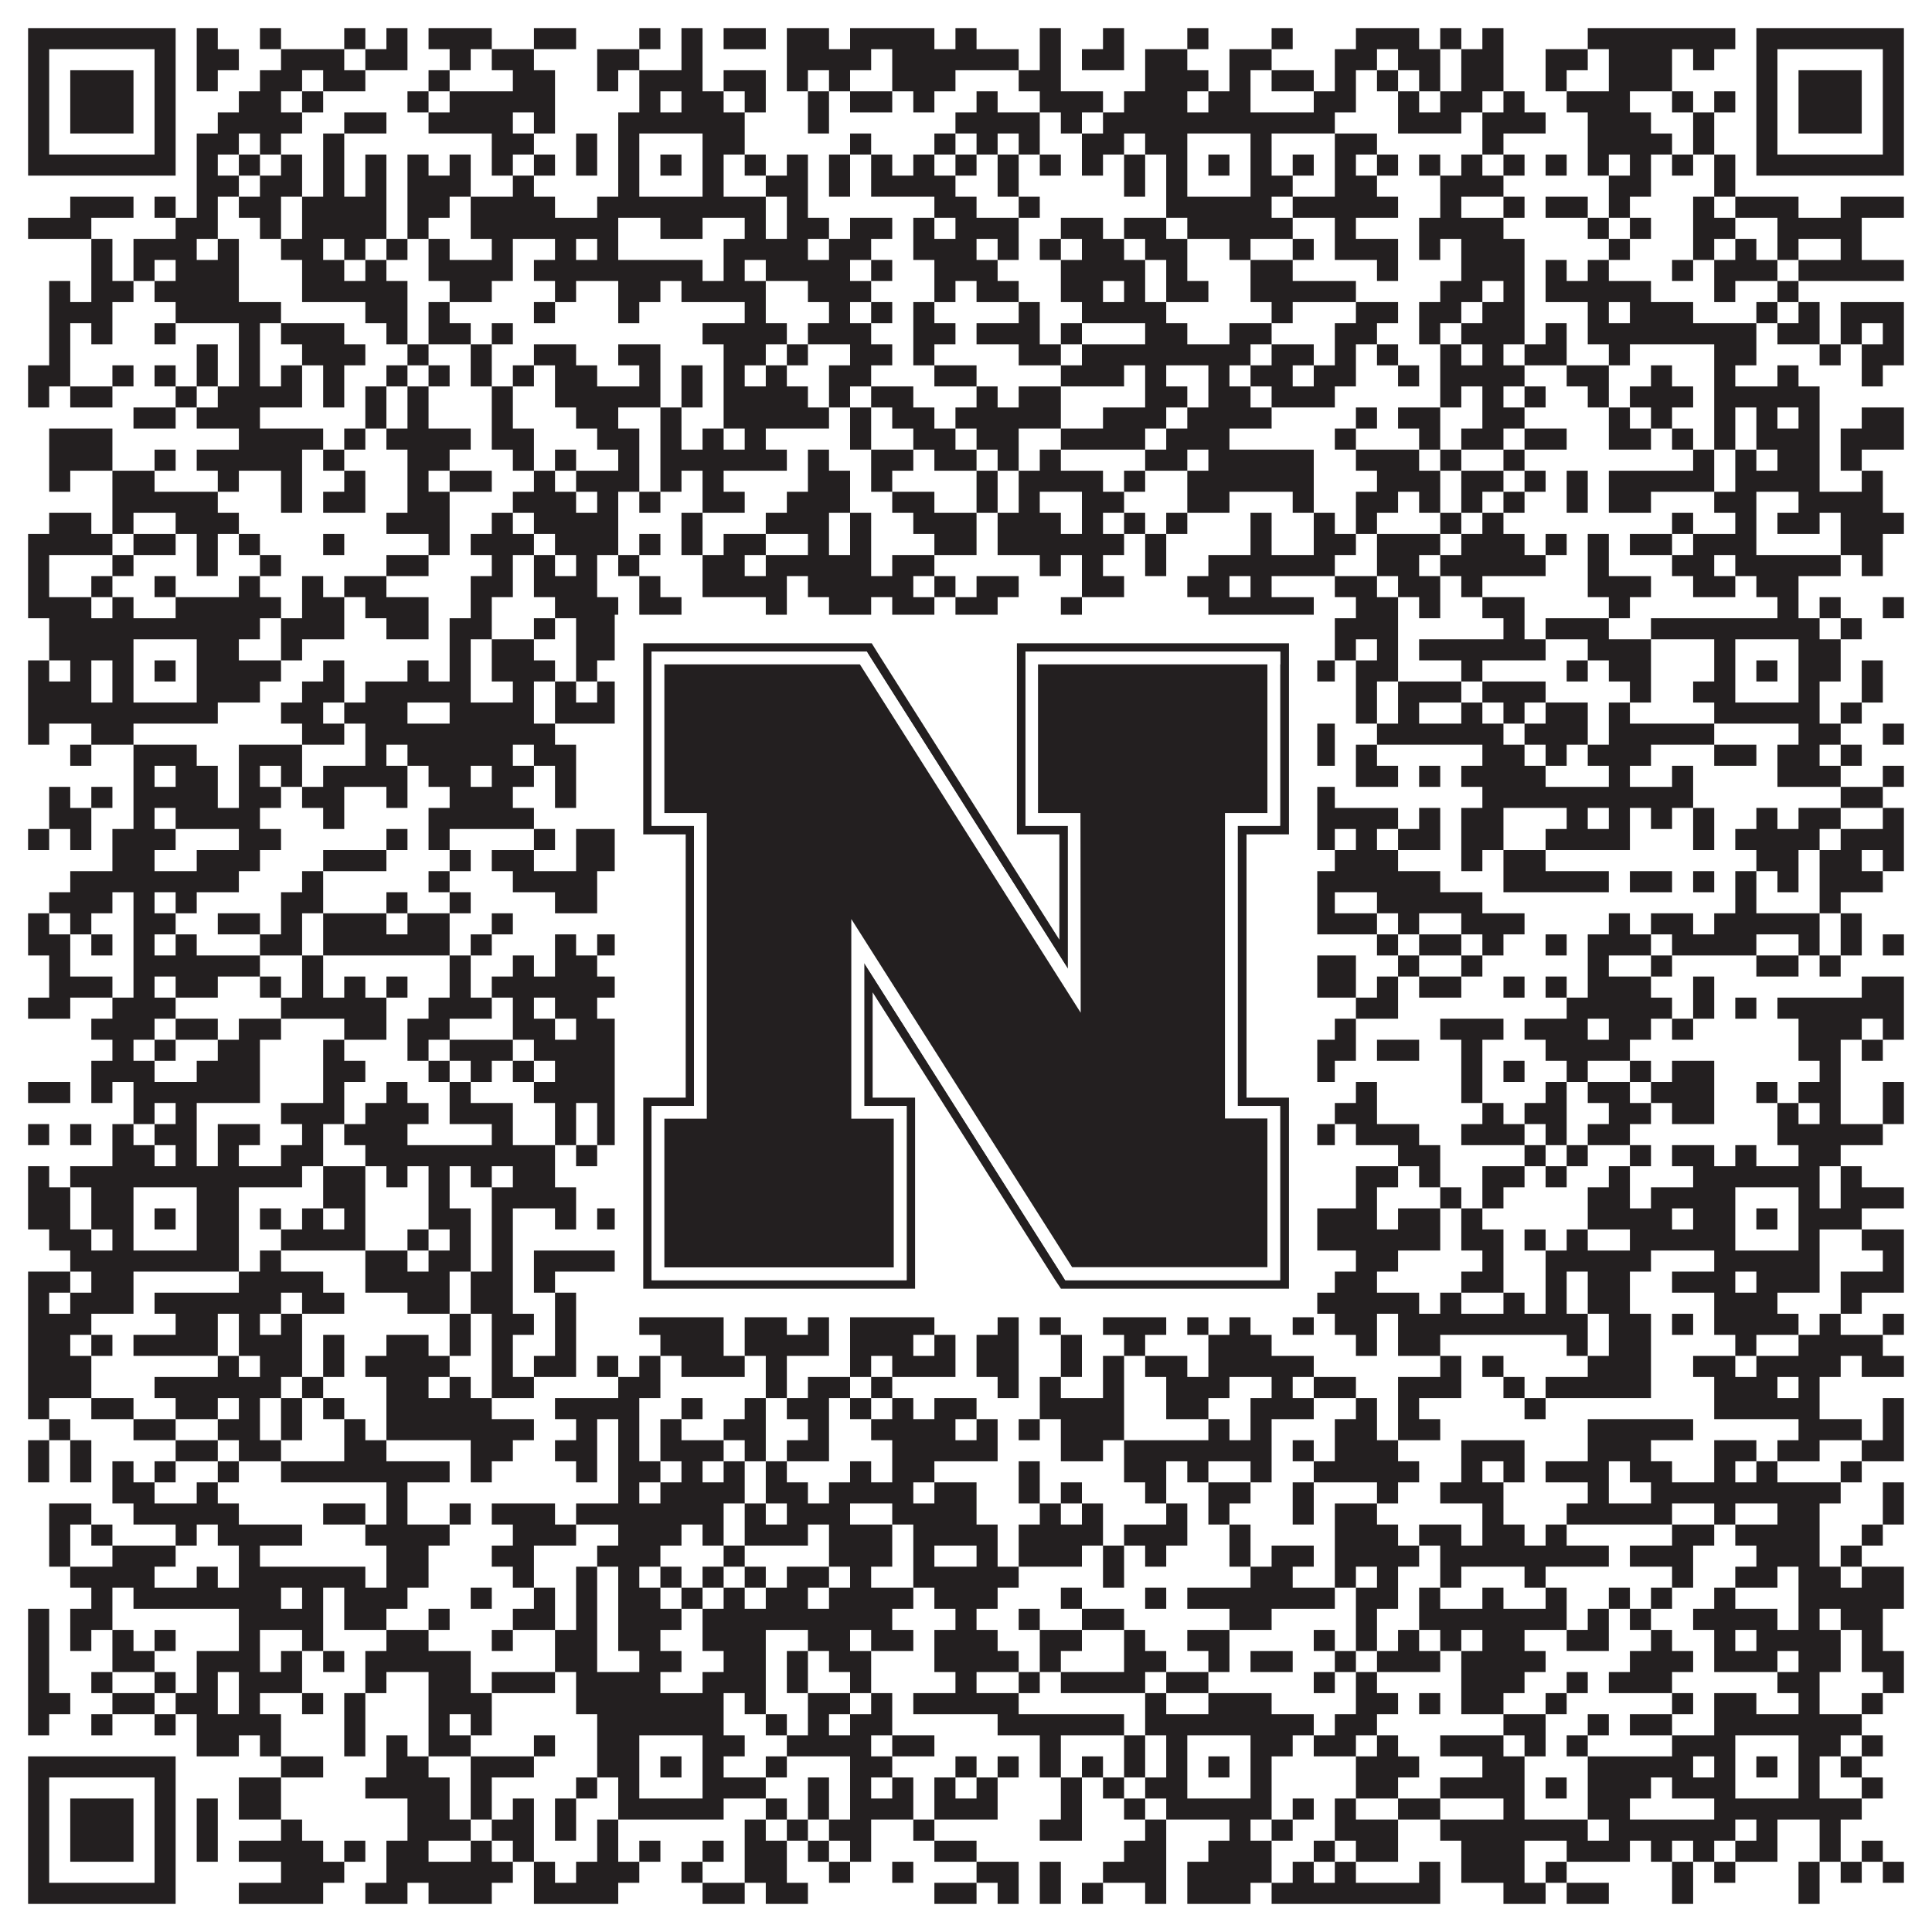
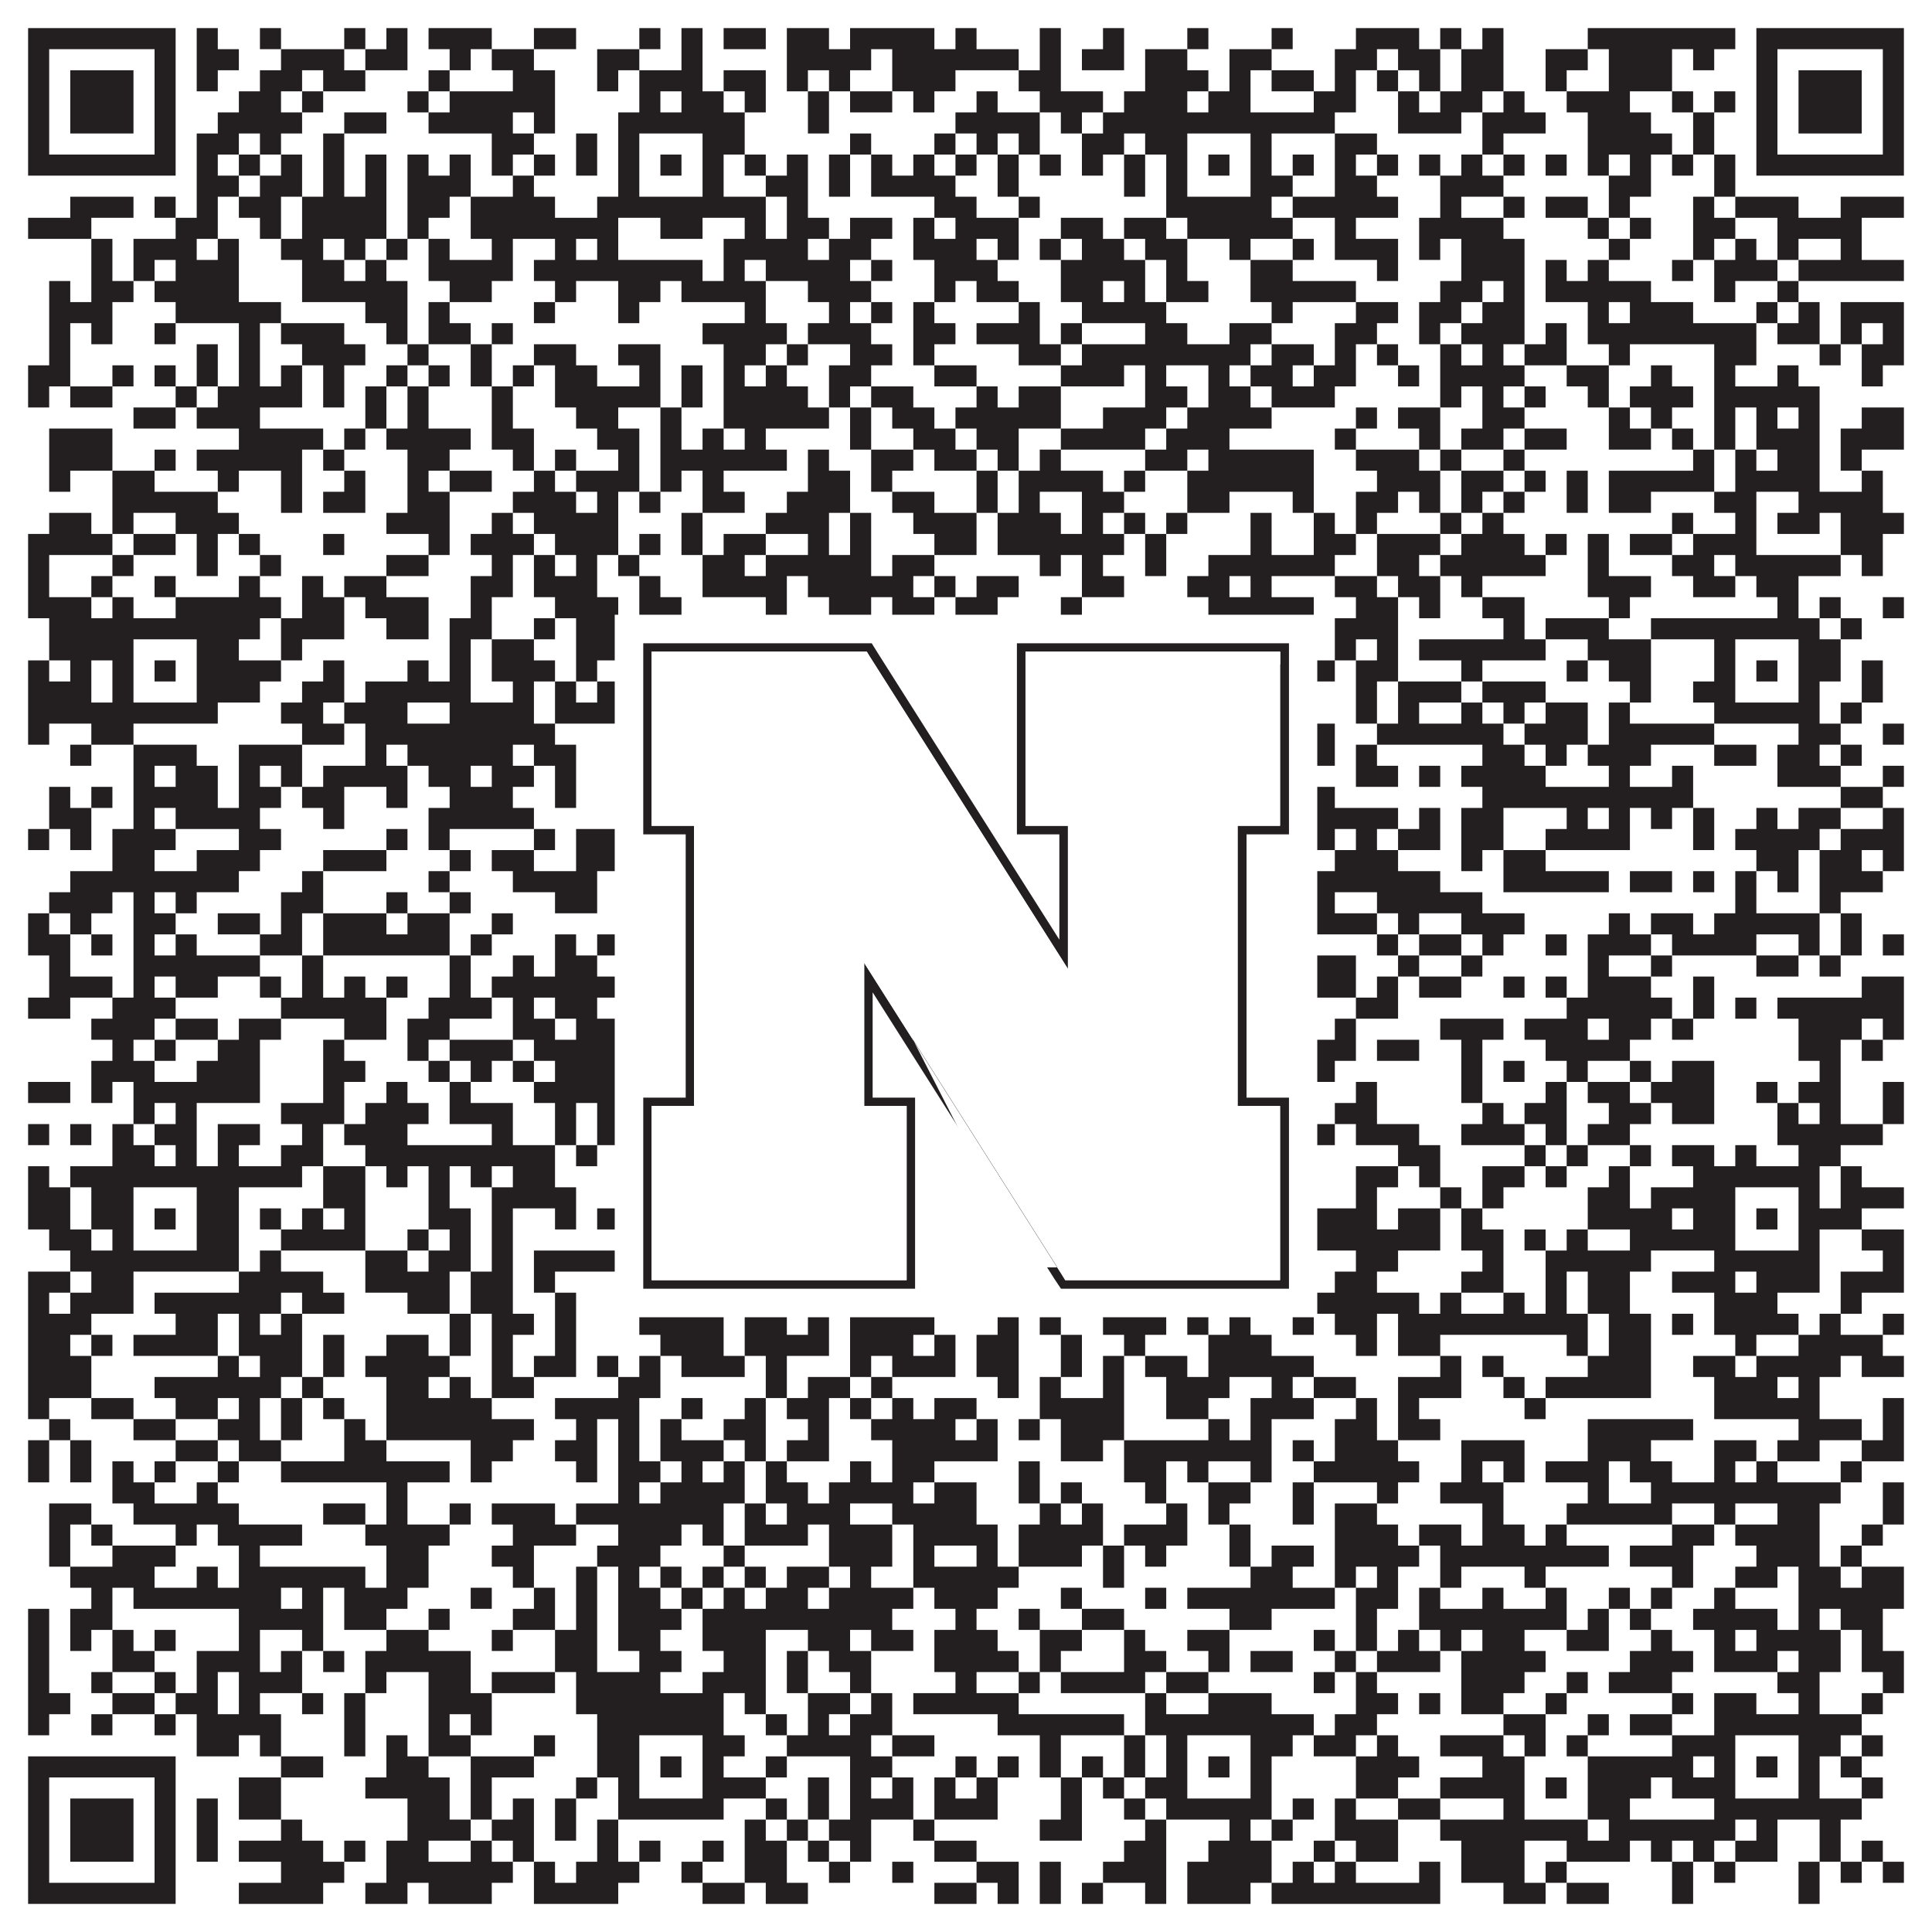
<svg xmlns="http://www.w3.org/2000/svg" version="1.1" width="1100px" height="1100px" viewBox="0 0 1100 1100">
  <rect x="0" y="0" width="1100" height="1100" fill="#ffffff" fill-opacity="1" />
  <path fill="#231f20" fill-opacity="1" d="M16,16L100,16L100,28L16,28ZM112,16L124,16L124,28L112,28ZM148,16L160,16L160,28L148,28ZM196,16L208,16L208,28L196,28ZM220,16L232,16L232,28L220,28ZM244,16L280,16L280,28L244,28ZM304,16L328,16L328,28L304,28ZM364,16L376,16L376,28L364,28ZM388,16L400,16L400,28L388,28ZM412,16L436,16L436,28L412,28ZM448,16L472,16L472,28L448,28ZM484,16L532,16L532,28L484,28ZM544,16L556,16L556,28L544,28ZM592,16L604,16L604,28L592,28ZM628,16L640,16L640,28L628,28ZM676,16L688,16L688,28L676,28ZM724,16L736,16L736,28L724,28ZM772,16L808,16L808,28L772,28ZM820,16L832,16L832,28L820,28ZM844,16L856,16L856,28L844,28ZM904,16L988,16L988,28L904,28ZM1000,16L1084,16L1084,28L1000,28ZM16,28L28,28L28,40L16,40ZM88,28L100,28L100,40L88,40ZM112,28L136,28L136,40L112,40ZM160,28L196,28L196,40L160,40ZM208,28L232,28L232,40L208,40ZM256,28L268,28L268,40L256,40ZM280,28L304,28L304,40L280,40ZM340,28L364,28L364,40L340,40ZM388,28L400,28L400,40L388,40ZM448,28L496,28L496,40L448,40ZM508,28L580,28L580,40L508,40ZM592,28L604,28L604,40L592,40ZM616,28L640,28L640,40L616,40ZM652,28L676,28L676,40L652,40ZM700,28L724,28L724,40L700,40ZM760,28L784,28L784,40L760,40ZM796,28L820,28L820,40L796,40ZM832,28L856,28L856,40L832,40ZM880,28L904,28L904,40L880,40ZM916,28L952,28L952,40L916,40ZM964,28L976,28L976,40L964,40ZM1000,28L1012,28L1012,40L1000,40ZM1072,28L1084,28L1084,40L1072,40ZM16,40L28,40L28,52L16,52ZM40,40L76,40L76,52L40,52ZM88,40L100,40L100,52L88,52ZM112,40L124,40L124,52L112,52ZM148,40L172,40L172,52L148,52ZM184,40L208,40L208,52L184,52ZM244,40L256,40L256,52L244,52ZM292,40L316,40L316,52L292,52ZM340,40L352,40L352,52L340,52ZM364,40L400,40L400,52L364,52ZM412,40L436,40L436,52L412,52ZM448,40L460,40L460,52L448,52ZM472,40L484,40L484,52L472,52ZM508,40L544,40L544,52L508,52ZM580,40L604,40L604,52L580,52ZM652,40L688,40L688,52L652,52ZM700,40L712,40L712,52L700,52ZM724,40L748,40L748,52L724,52ZM760,40L772,40L772,52L760,52ZM784,40L796,40L796,52L784,52ZM808,40L820,40L820,52L808,52ZM832,40L856,40L856,52L832,52ZM880,40L892,40L892,52L880,52ZM916,40L952,40L952,52L916,52ZM1000,40L1012,40L1012,52L1000,52ZM1024,40L1060,40L1060,52L1024,52ZM1072,40L1084,40L1084,52L1072,52ZM16,52L28,52L28,64L16,64ZM40,52L76,52L76,64L40,64ZM88,52L100,52L100,64L88,64ZM136,52L160,52L160,64L136,64ZM172,52L184,52L184,64L172,64ZM232,52L244,52L244,64L232,64ZM256,52L316,52L316,64L256,64ZM364,52L376,52L376,64L364,64ZM388,52L412,52L412,64L388,64ZM424,52L436,52L436,64L424,64ZM460,52L472,52L472,64L460,64ZM484,52L508,52L508,64L484,64ZM520,52L532,52L532,64L520,64ZM556,52L568,52L568,64L556,64ZM592,52L628,52L628,64L592,64ZM640,52L676,52L676,64L640,64ZM688,52L712,52L712,64L688,64ZM748,52L772,52L772,64L748,64ZM796,52L808,52L808,64L796,64ZM820,52L844,52L844,64L820,64ZM856,52L868,52L868,64L856,64ZM892,52L928,52L928,64L892,64ZM952,52L964,52L964,64L952,64ZM976,52L988,52L988,64L976,64ZM1000,52L1012,52L1012,64L1000,64ZM1024,52L1060,52L1060,64L1024,64ZM1072,52L1084,52L1084,64L1072,64ZM16,64L28,64L28,76L16,76ZM40,64L76,64L76,76L40,76ZM88,64L100,64L100,76L88,76ZM124,64L172,64L172,76L124,76ZM196,64L220,64L220,76L196,76ZM244,64L292,64L292,76L244,76ZM304,64L316,64L316,76L304,76ZM352,64L424,64L424,76L352,76ZM460,64L472,64L472,76L460,76ZM544,64L592,64L592,76L544,76ZM604,64L616,64L616,76L604,76ZM628,64L760,64L760,76L628,76ZM796,64L832,64L832,76L796,76ZM844,64L880,64L880,76L844,76ZM904,64L940,64L940,76L904,76ZM964,64L976,64L976,76L964,76ZM1000,64L1012,64L1012,76L1000,76ZM1024,64L1060,64L1060,76L1024,76ZM1072,64L1084,64L1084,76L1072,76ZM16,76L28,76L28,88L16,88ZM88,76L100,76L100,88L88,88ZM112,76L136,76L136,88L112,88ZM148,76L160,76L160,88L148,88ZM184,76L196,76L196,88L184,88ZM280,76L304,76L304,88L280,88ZM328,76L340,76L340,88L328,88ZM352,76L364,76L364,88L352,88ZM400,76L424,76L424,88L400,88ZM484,76L496,76L496,88L484,88ZM532,76L544,76L544,88L532,88ZM556,76L568,76L568,88L556,88ZM580,76L592,76L592,88L580,88ZM616,76L640,76L640,88L616,88ZM652,76L676,76L676,88L652,88ZM712,76L724,76L724,88L712,88ZM760,76L784,76L784,88L760,88ZM844,76L856,76L856,88L844,88ZM904,76L952,76L952,88L904,88ZM964,76L976,76L976,88L964,88ZM1000,76L1012,76L1012,88L1000,88ZM1072,76L1084,76L1084,88L1072,88ZM16,88L100,88L100,100L16,100ZM112,88L124,88L124,100L112,100ZM136,88L148,88L148,100L136,100ZM160,88L172,88L172,100L160,100ZM184,88L196,88L196,100L184,100ZM208,88L220,88L220,100L208,100ZM232,88L244,88L244,100L232,100ZM256,88L268,88L268,100L256,100ZM280,88L292,88L292,100L280,100ZM304,88L316,88L316,100L304,100ZM328,88L340,88L340,100L328,100ZM352,88L364,88L364,100L352,100ZM376,88L388,88L388,100L376,100ZM400,88L412,88L412,100L400,100ZM424,88L436,88L436,100L424,100ZM448,88L460,88L460,100L448,100ZM472,88L484,88L484,100L472,100ZM496,88L508,88L508,100L496,100ZM520,88L532,88L532,100L520,100ZM544,88L556,88L556,100L544,100ZM568,88L580,88L580,100L568,100ZM592,88L604,88L604,100L592,100ZM616,88L628,88L628,100L616,100ZM640,88L652,88L652,100L640,100ZM664,88L676,88L676,100L664,100ZM688,88L700,88L700,100L688,100ZM712,88L724,88L724,100L712,100ZM736,88L748,88L748,100L736,100ZM760,88L772,88L772,100L760,100ZM784,88L796,88L796,100L784,100ZM808,88L820,88L820,100L808,100ZM832,88L844,88L844,100L832,100ZM856,88L868,88L868,100L856,100ZM880,88L892,88L892,100L880,100ZM904,88L916,88L916,100L904,100ZM928,88L940,88L940,100L928,100ZM952,88L964,88L964,100L952,100ZM976,88L988,88L988,100L976,100ZM1000,88L1084,88L1084,100L1000,100ZM112,100L136,100L136,112L112,112ZM148,100L172,100L172,112L148,112ZM184,100L196,100L196,112L184,112ZM208,100L220,100L220,112L208,112ZM232,100L268,100L268,112L232,112ZM292,100L304,100L304,112L292,112ZM352,100L364,100L364,112L352,112ZM400,100L412,100L412,112L400,112ZM436,100L460,100L460,112L436,112ZM472,100L484,100L484,112L472,112ZM496,100L544,100L544,112L496,112ZM568,100L580,100L580,112L568,112ZM640,100L652,100L652,112L640,112ZM664,100L676,100L676,112L664,112ZM712,100L736,100L736,112L712,112ZM760,100L784,100L784,112L760,112ZM820,100L856,100L856,112L820,112ZM916,100L940,100L940,112L916,112ZM976,100L988,100L988,112L976,112ZM40,112L76,112L76,124L40,124ZM88,112L100,112L100,124L88,124ZM112,112L124,112L124,124L112,124ZM136,112L160,112L160,124L136,124ZM172,112L220,112L220,124L172,124ZM232,112L256,112L256,124L232,124ZM268,112L316,112L316,124L268,124ZM340,112L436,112L436,124L340,124ZM448,112L460,112L460,124L448,124ZM532,112L556,112L556,124L532,124ZM580,112L592,112L592,124L580,124ZM664,112L724,112L724,124L664,124ZM736,112L796,112L796,124L736,124ZM820,112L832,112L832,124L820,124ZM856,112L868,112L868,124L856,124ZM880,112L904,112L904,124L880,124ZM916,112L928,112L928,124L916,124ZM964,112L976,112L976,124L964,124ZM988,112L1024,112L1024,124L988,124ZM1048,112L1084,112L1084,124L1048,124ZM16,124L52,124L52,136L16,136ZM100,124L124,124L124,136L100,136ZM148,124L160,124L160,136L148,136ZM172,124L220,124L220,136L172,136ZM232,124L244,124L244,136L232,136ZM268,124L352,124L352,136L268,136ZM376,124L400,124L400,136L376,136ZM424,124L436,124L436,136L424,136ZM448,124L472,124L472,136L448,136ZM484,124L508,124L508,136L484,136ZM520,124L532,124L532,136L520,136ZM544,124L580,124L580,136L544,136ZM604,124L628,124L628,136L604,136ZM640,124L664,124L664,136L640,136ZM676,124L736,124L736,136L676,136ZM760,124L772,124L772,136L760,136ZM808,124L856,124L856,136L808,136ZM904,124L916,124L916,136L904,136ZM928,124L940,124L940,136L928,136ZM964,124L988,124L988,136L964,136ZM1012,124L1060,124L1060,136L1012,136ZM52,136L64,136L64,148L52,148ZM76,136L112,136L112,148L76,148ZM124,136L136,136L136,148L124,148ZM160,136L184,136L184,148L160,148ZM196,136L208,136L208,148L196,148ZM220,136L232,136L232,148L220,148ZM244,136L256,136L256,148L244,148ZM280,136L292,136L292,148L280,148ZM316,136L328,136L328,148L316,148ZM340,136L352,136L352,148L340,148ZM412,136L460,136L460,148L412,148ZM472,136L496,136L496,148L472,148ZM520,136L556,136L556,148L520,148ZM568,136L580,136L580,148L568,148ZM592,136L604,136L604,148L592,148ZM616,136L640,136L640,148L616,148ZM652,136L676,136L676,148L652,148ZM700,136L712,136L712,148L700,148ZM736,136L748,136L748,148L736,148ZM760,136L796,136L796,148L760,148ZM808,136L820,136L820,148L808,148ZM832,136L868,136L868,148L832,148ZM916,136L928,136L928,148L916,148ZM964,136L976,136L976,148L964,148ZM988,136L1000,136L1000,148L988,148ZM1012,136L1024,136L1024,148L1012,148ZM1048,136L1060,136L1060,148L1048,148ZM52,148L64,148L64,160L52,160ZM76,148L88,148L88,160L76,160ZM100,148L136,148L136,160L100,160ZM172,148L196,148L196,160L172,160ZM208,148L220,148L220,160L208,160ZM244,148L292,148L292,160L244,160ZM304,148L400,148L400,160L304,160ZM412,148L424,148L424,160L412,160ZM436,148L484,148L484,160L436,160ZM496,148L508,148L508,160L496,160ZM532,148L568,148L568,160L532,160ZM604,148L652,148L652,160L604,160ZM664,148L676,148L676,160L664,160ZM712,148L736,148L736,160L712,160ZM784,148L796,148L796,160L784,160ZM832,148L868,148L868,160L832,160ZM880,148L892,148L892,160L880,160ZM904,148L916,148L916,160L904,160ZM952,148L964,148L964,160L952,160ZM976,148L1012,148L1012,160L976,160ZM1024,148L1084,148L1084,160L1024,160ZM28,160L40,160L40,172L28,172ZM52,160L76,160L76,172L52,172ZM88,160L136,160L136,172L88,172ZM172,160L232,160L232,172L172,172ZM256,160L280,160L280,172L256,172ZM316,160L328,160L328,172L316,172ZM352,160L376,160L376,172L352,172ZM388,160L436,160L436,172L388,172ZM460,160L496,160L496,172L460,172ZM532,160L544,160L544,172L532,172ZM556,160L580,160L580,172L556,172ZM604,160L628,160L628,172L604,172ZM640,160L652,160L652,172L640,172ZM664,160L688,160L688,172L664,172ZM712,160L772,160L772,172L712,172ZM820,160L844,160L844,172L820,172ZM856,160L868,160L868,172L856,172ZM880,160L940,160L940,172L880,172ZM976,160L988,160L988,172L976,172ZM1012,160L1024,160L1024,172L1012,172ZM28,172L64,172L64,184L28,184ZM100,172L160,172L160,184L100,184ZM208,172L232,172L232,184L208,184ZM244,172L256,172L256,184L244,184ZM304,172L316,172L316,184L304,184ZM352,172L364,172L364,184L352,184ZM424,172L436,172L436,184L424,184ZM472,172L484,172L484,184L472,184ZM496,172L508,172L508,184L496,184ZM520,172L532,172L532,184L520,184ZM580,172L592,172L592,184L580,184ZM616,172L664,172L664,184L616,184ZM724,172L736,172L736,184L724,184ZM772,172L796,172L796,184L772,184ZM808,172L832,172L832,184L808,184ZM844,172L868,172L868,184L844,184ZM904,172L916,172L916,184L904,184ZM928,172L964,172L964,184L928,184ZM1000,172L1012,172L1012,184L1000,184ZM1024,172L1036,172L1036,184L1024,184ZM1048,172L1084,172L1084,184L1048,184ZM28,184L40,184L40,196L28,196ZM52,184L64,184L64,196L52,196ZM88,184L100,184L100,196L88,196ZM136,184L148,184L148,196L136,196ZM160,184L196,184L196,196L160,196ZM220,184L232,184L232,196L220,196ZM244,184L268,184L268,196L244,196ZM280,184L292,184L292,196L280,196ZM400,184L448,184L448,196L400,196ZM460,184L496,184L496,196L460,196ZM520,184L544,184L544,196L520,196ZM556,184L592,184L592,196L556,196ZM604,184L616,184L616,196L604,196ZM652,184L676,184L676,196L652,196ZM700,184L724,184L724,196L700,196ZM760,184L784,184L784,196L760,196ZM808,184L820,184L820,196L808,196ZM832,184L868,184L868,196L832,196ZM880,184L892,184L892,196L880,196ZM904,184L1000,184L1000,196L904,196ZM1012,184L1036,184L1036,196L1012,196ZM1048,184L1060,184L1060,196L1048,196ZM1072,184L1084,184L1084,196L1072,196ZM28,196L40,196L40,208L28,208ZM112,196L124,196L124,208L112,208ZM136,196L148,196L148,208L136,208ZM172,196L208,196L208,208L172,208ZM232,196L244,196L244,208L232,208ZM268,196L280,196L280,208L268,208ZM304,196L328,196L328,208L304,208ZM352,196L376,196L376,208L352,208ZM412,196L436,196L436,208L412,208ZM448,196L460,196L460,208L448,208ZM484,196L508,196L508,208L484,208ZM520,196L532,196L532,208L520,208ZM580,196L604,196L604,208L580,208ZM616,196L712,196L712,208L616,208ZM724,196L748,196L748,208L724,208ZM760,196L772,196L772,208L760,208ZM784,196L796,196L796,208L784,208ZM820,196L832,196L832,208L820,208ZM844,196L856,196L856,208L844,208ZM868,196L892,196L892,208L868,208ZM916,196L928,196L928,208L916,208ZM976,196L1000,196L1000,208L976,208ZM1036,196L1048,196L1048,208L1036,208ZM1060,196L1084,196L1084,208L1060,208ZM16,208L40,208L40,220L16,220ZM64,208L76,208L76,220L64,220ZM88,208L100,208L100,220L88,220ZM112,208L124,208L124,220L112,220ZM136,208L148,208L148,220L136,220ZM160,208L172,208L172,220L160,220ZM184,208L196,208L196,220L184,220ZM220,208L232,208L232,220L220,220ZM244,208L256,208L256,220L244,220ZM268,208L280,208L280,220L268,220ZM292,208L304,208L304,220L292,220ZM316,208L340,208L340,220L316,220ZM364,208L376,208L376,220L364,220ZM388,208L400,208L400,220L388,220ZM412,208L424,208L424,220L412,220ZM436,208L448,208L448,220L436,220ZM472,208L496,208L496,220L472,220ZM532,208L556,208L556,220L532,220ZM604,208L640,208L640,220L604,220ZM652,208L664,208L664,220L652,220ZM688,208L700,208L700,220L688,220ZM712,208L736,208L736,220L712,220ZM748,208L772,208L772,220L748,220ZM796,208L808,208L808,220L796,220ZM820,208L868,208L868,220L820,220ZM892,208L916,208L916,220L892,220ZM940,208L952,208L952,220L940,220ZM976,208L988,208L988,220L976,220ZM1012,208L1024,208L1024,220L1012,220ZM1060,208L1072,208L1072,220L1060,220ZM16,220L28,220L28,232L16,232ZM40,220L64,220L64,232L40,232ZM100,220L112,220L112,232L100,232ZM124,220L172,220L172,232L124,232ZM184,220L196,220L196,232L184,232ZM208,220L220,220L220,232L208,232ZM232,220L244,220L244,232L232,232ZM280,220L292,220L292,232L280,232ZM316,220L376,220L376,232L316,232ZM388,220L400,220L400,232L388,232ZM412,220L460,220L460,232L412,232ZM472,220L484,220L484,232L472,232ZM496,220L520,220L520,232L496,232ZM556,220L568,220L568,232L556,232ZM580,220L604,220L604,232L580,232ZM652,220L676,220L676,232L652,232ZM688,220L712,220L712,232L688,232ZM724,220L760,220L760,232L724,232ZM820,220L832,220L832,232L820,232ZM844,220L856,220L856,232L844,232ZM868,220L880,220L880,232L868,232ZM904,220L916,220L916,232L904,232ZM928,220L964,220L964,232L928,232ZM976,220L1036,220L1036,232L976,232ZM76,232L100,232L100,244L76,244ZM112,232L148,232L148,244L112,244ZM208,232L220,232L220,244L208,244ZM232,232L244,232L244,244L232,244ZM280,232L292,232L292,244L280,244ZM328,232L352,232L352,244L328,244ZM376,232L388,232L388,244L376,244ZM412,232L472,232L472,244L412,244ZM484,232L496,232L496,244L484,244ZM508,232L532,232L532,244L508,244ZM544,232L604,232L604,244L544,244ZM628,232L664,232L664,244L628,244ZM676,232L724,232L724,244L676,244ZM772,232L784,232L784,244L772,244ZM796,232L820,232L820,244L796,244ZM844,232L868,232L868,244L844,244ZM916,232L928,232L928,244L916,244ZM940,232L952,232L952,244L940,244ZM976,232L988,232L988,244L976,244ZM1000,232L1012,232L1012,244L1000,244ZM1024,232L1036,232L1036,244L1024,244ZM1060,232L1084,232L1084,244L1060,244ZM28,244L64,244L64,256L28,256ZM136,244L184,244L184,256L136,256ZM196,244L208,244L208,256L196,256ZM220,244L268,244L268,256L220,256ZM280,244L304,244L304,256L280,256ZM340,244L364,244L364,256L340,256ZM376,244L388,244L388,256L376,256ZM400,244L412,244L412,256L400,256ZM424,244L436,244L436,256L424,256ZM484,244L496,244L496,256L484,256ZM520,244L544,244L544,256L520,256ZM556,244L580,244L580,256L556,256ZM604,244L652,244L652,256L604,256ZM664,244L700,244L700,256L664,256ZM760,244L772,244L772,256L760,256ZM808,244L820,244L820,256L808,256ZM832,244L856,244L856,256L832,256ZM868,244L892,244L892,256L868,256ZM916,244L940,244L940,256L916,256ZM952,244L964,244L964,256L952,256ZM976,244L988,244L988,256L976,256ZM1000,244L1036,244L1036,256L1000,256ZM1048,244L1084,244L1084,256L1048,256ZM28,256L64,256L64,268L28,268ZM88,256L100,256L100,268L88,268ZM112,256L172,256L172,268L112,268ZM184,256L196,256L196,268L184,268ZM232,256L256,256L256,268L232,268ZM292,256L304,256L304,268L292,268ZM316,256L328,256L328,268L316,268ZM352,256L364,256L364,268L352,268ZM376,256L448,256L448,268L376,268ZM460,256L472,256L472,268L460,268ZM496,256L520,256L520,268L496,268ZM532,256L556,256L556,268L532,268ZM568,256L580,256L580,268L568,268ZM592,256L604,256L604,268L592,268ZM652,256L676,256L676,268L652,268ZM688,256L748,256L748,268L688,268ZM772,256L808,256L808,268L772,268ZM820,256L832,256L832,268L820,268ZM856,256L868,256L868,268L856,268ZM964,256L976,256L976,268L964,268ZM988,256L1000,256L1000,268L988,268ZM1012,256L1036,256L1036,268L1012,268ZM1048,256L1060,256L1060,268L1048,268ZM28,268L40,268L40,280L28,280ZM64,268L88,268L88,280L64,280ZM124,268L136,268L136,280L124,280ZM160,268L172,268L172,280L160,280ZM196,268L208,268L208,280L196,280ZM232,268L244,268L244,280L232,280ZM256,268L280,268L280,280L256,280ZM304,268L316,268L316,280L304,280ZM328,268L364,268L364,280L328,280ZM376,268L388,268L388,280L376,280ZM400,268L412,268L412,280L400,280ZM460,268L484,268L484,280L460,280ZM496,268L508,268L508,280L496,280ZM556,268L568,268L568,280L556,280ZM580,268L628,268L628,280L580,280ZM640,268L652,268L652,280L640,280ZM676,268L748,268L748,280L676,280ZM784,268L820,268L820,280L784,280ZM832,268L856,268L856,280L832,280ZM868,268L880,268L880,280L868,280ZM892,268L904,268L904,280L892,280ZM916,268L976,268L976,280L916,280ZM988,268L1036,268L1036,280L988,280ZM1060,268L1072,268L1072,280L1060,280ZM64,280L124,280L124,292L64,292ZM160,280L172,280L172,292L160,292ZM184,280L208,280L208,292L184,292ZM232,280L256,280L256,292L232,292ZM292,280L328,280L328,292L292,292ZM340,280L352,280L352,292L340,292ZM364,280L376,280L376,292L364,292ZM400,280L424,280L424,292L400,292ZM448,280L484,280L484,292L448,292ZM508,280L532,280L532,292L508,292ZM556,280L568,280L568,292L556,292ZM580,280L592,280L592,292L580,292ZM616,280L640,280L640,292L616,292ZM676,280L700,280L700,292L676,292ZM736,280L748,280L748,292L736,292ZM772,280L796,280L796,292L772,292ZM808,280L820,280L820,292L808,292ZM832,280L844,280L844,292L832,292ZM856,280L868,280L868,292L856,292ZM892,280L904,280L904,292L892,292ZM916,280L940,280L940,292L916,292ZM976,280L1000,280L1000,292L976,292ZM1024,280L1072,280L1072,292L1024,292ZM28,292L52,292L52,304L28,304ZM64,292L76,292L76,304L64,304ZM100,292L136,292L136,304L100,304ZM220,292L256,292L256,304L220,304ZM280,292L292,292L292,304L280,304ZM304,292L352,292L352,304L304,304ZM388,292L400,292L400,304L388,304ZM436,292L472,292L472,304L436,304ZM484,292L496,292L496,304L484,304ZM520,292L556,292L556,304L520,304ZM568,292L604,292L604,304L568,304ZM616,292L628,292L628,304L616,304ZM640,292L652,292L652,304L640,304ZM664,292L676,292L676,304L664,304ZM712,292L724,292L724,304L712,304ZM748,292L760,292L760,304L748,304ZM772,292L784,292L784,304L772,304ZM820,292L832,292L832,304L820,304ZM844,292L856,292L856,304L844,304ZM952,292L964,292L964,304L952,304ZM988,292L1000,292L1000,304L988,304ZM1012,292L1036,292L1036,304L1012,304ZM1048,292L1084,292L1084,304L1048,304ZM16,304L64,304L64,316L16,316ZM76,304L100,304L100,316L76,316ZM112,304L124,304L124,316L112,316ZM136,304L148,304L148,316L136,316ZM184,304L196,304L196,316L184,316ZM244,304L256,304L256,316L244,316ZM268,304L304,304L304,316L268,316ZM316,304L352,304L352,316L316,316ZM364,304L376,304L376,316L364,316ZM388,304L400,304L400,316L388,316ZM412,304L436,304L436,316L412,316ZM460,304L472,304L472,316L460,316ZM484,304L496,304L496,316L484,316ZM532,304L556,304L556,316L532,316ZM568,304L640,304L640,316L568,316ZM652,304L664,304L664,316L652,316ZM712,304L724,304L724,316L712,316ZM748,304L772,304L772,316L748,316ZM784,304L820,304L820,316L784,316ZM832,304L868,304L868,316L832,316ZM880,304L892,304L892,316L880,316ZM904,304L916,304L916,316L904,316ZM928,304L952,304L952,316L928,316ZM964,304L1000,304L1000,316L964,316ZM1048,304L1072,304L1072,316L1048,316ZM16,316L28,316L28,328L16,328ZM64,316L76,316L76,328L64,328ZM112,316L124,316L124,328L112,328ZM148,316L160,316L160,328L148,328ZM220,316L244,316L244,328L220,328ZM280,316L292,316L292,328L280,328ZM304,316L316,316L316,328L304,328ZM328,316L340,316L340,328L328,328ZM352,316L364,316L364,328L352,328ZM400,316L424,316L424,328L400,328ZM436,316L496,316L496,328L436,328ZM508,316L532,316L532,328L508,328ZM592,316L604,316L604,328L592,328ZM616,316L628,316L628,328L616,328ZM652,316L664,316L664,328L652,328ZM688,316L760,316L760,328L688,328ZM784,316L808,316L808,328L784,328ZM820,316L880,316L880,328L820,328ZM904,316L916,316L916,328L904,328ZM952,316L976,316L976,328L952,328ZM988,316L1048,316L1048,328L988,328ZM1060,316L1072,316L1072,328L1060,328ZM16,328L28,328L28,340L16,340ZM52,328L64,328L64,340L52,340ZM88,328L100,328L100,340L88,340ZM136,328L148,328L148,340L136,340ZM172,328L184,328L184,340L172,340ZM196,328L220,328L220,340L196,340ZM268,328L292,328L292,340L268,340ZM304,328L340,328L340,340L304,340ZM364,328L376,328L376,340L364,340ZM400,328L448,328L448,340L400,340ZM460,328L520,328L520,340L460,340ZM532,328L544,328L544,340L532,340ZM556,328L580,328L580,340L556,340ZM616,328L640,328L640,340L616,340ZM676,328L700,328L700,340L676,340ZM712,328L724,328L724,340L712,340ZM760,328L784,328L784,340L760,340ZM796,328L820,328L820,340L796,340ZM832,328L844,328L844,340L832,340ZM904,328L940,328L940,340L904,340ZM964,328L988,328L988,340L964,340ZM1000,328L1024,328L1024,340L1000,340ZM16,340L52,340L52,352L16,352ZM64,340L76,340L76,352L64,352ZM100,340L160,340L160,352L100,352ZM172,340L196,340L196,352L172,352ZM208,340L244,340L244,352L208,352ZM268,340L280,340L280,352L268,352ZM316,340L352,340L352,352L316,352ZM364,340L388,340L388,352L364,352ZM436,340L448,340L448,352L436,352ZM472,340L496,340L496,352L472,352ZM508,340L532,340L532,352L508,352ZM544,340L568,340L568,352L544,352ZM604,340L616,340L616,352L604,352ZM688,340L748,340L748,352L688,352ZM772,340L796,340L796,352L772,352ZM808,340L820,340L820,352L808,352ZM844,340L868,340L868,352L844,352ZM916,340L928,340L928,352L916,352ZM1012,340L1024,340L1024,352L1012,352ZM1036,340L1048,340L1048,352L1036,352ZM1072,340L1084,340L1084,352L1072,352ZM28,352L148,352L148,364L28,364ZM160,352L196,352L196,364L160,364ZM220,352L244,352L244,364L220,364ZM256,352L280,352L280,364L256,364ZM304,352L316,352L316,364L304,364ZM328,352L424,352L424,364L328,364ZM460,352L472,352L472,364L460,364ZM484,352L496,352L496,364L484,364ZM508,352L556,352L556,364L508,364ZM568,352L580,352L580,364L568,364ZM592,352L604,352L604,364L592,364ZM616,352L628,352L628,364L616,364ZM640,352L652,352L652,364L640,364ZM664,352L748,352L748,364L664,364ZM760,352L796,352L796,364L760,364ZM856,352L868,352L868,364L856,364ZM880,352L916,352L916,364L880,364ZM940,352L1036,352L1036,364L940,364ZM1048,352L1060,352L1060,364L1048,364ZM28,364L76,364L76,376L28,376ZM112,364L136,364L136,376L112,376ZM160,364L172,364L172,376L160,376ZM256,364L268,364L268,376L256,376ZM280,364L304,364L304,376L280,376ZM328,364L364,364L364,376L328,376ZM400,364L412,364L412,376L400,376ZM424,364L436,364L436,376L424,376ZM448,364L472,364L472,376L448,376ZM508,364L544,364L544,376L508,376ZM568,364L592,364L592,376L568,376ZM604,364L616,364L616,376L604,376ZM652,364L676,364L676,376L652,376ZM712,364L724,364L724,376L712,376ZM760,364L772,364L772,376L760,376ZM784,364L796,364L796,376L784,376ZM808,364L880,364L880,376L808,376ZM904,364L940,364L940,376L904,376ZM976,364L988,364L988,376L976,376ZM1024,364L1048,364L1048,376L1024,376ZM16,376L28,376L28,388L16,388ZM40,376L52,376L52,388L40,388ZM64,376L76,376L76,388L64,388ZM88,376L100,376L100,388L88,388ZM112,376L160,376L160,388L112,388ZM184,376L196,376L196,388L184,388ZM232,376L244,376L244,388L232,388ZM256,376L268,376L268,388L256,388ZM280,376L316,376L316,388L280,388ZM328,376L340,376L340,388L328,388ZM352,376L364,376L364,388L352,388ZM376,376L388,376L388,388L376,388ZM400,376L412,376L412,388L400,388ZM424,376L436,376L436,388L424,388ZM448,376L460,376L460,388L448,388ZM484,376L496,376L496,388L484,388ZM520,376L544,376L544,388L520,388ZM592,376L604,376L604,388L592,388ZM628,376L640,376L640,388L628,388ZM652,376L676,376L676,388L652,388ZM688,376L700,376L700,388L688,388ZM712,376L724,376L724,388L712,388ZM736,376L760,376L760,388L736,388ZM772,376L796,376L796,388L772,388ZM832,376L844,376L844,388L832,388ZM892,376L904,376L904,388L892,388ZM916,376L940,376L940,388L916,388ZM976,376L988,376L988,388L976,388ZM1000,376L1012,376L1012,388L1000,388ZM1024,376L1048,376L1048,388L1024,388ZM1060,376L1072,376L1072,388L1060,388ZM16,388L52,388L52,400L16,400ZM64,388L76,388L76,400L64,400ZM112,388L148,388L148,400L112,400ZM172,388L196,388L196,400L172,400ZM208,388L268,388L268,400L208,400ZM292,388L304,388L304,400L292,400ZM316,388L328,388L328,400L316,400ZM340,388L364,388L364,400L340,400ZM400,388L412,388L412,400L400,400ZM436,388L448,388L448,400L436,400ZM520,388L556,388L556,400L520,400ZM580,388L604,388L604,400L580,400ZM652,388L676,388L676,400L652,400ZM712,388L724,388L724,400L712,400ZM772,388L784,388L784,400L772,400ZM796,388L832,388L832,400L796,400ZM844,388L880,388L880,400L844,400ZM928,388L940,388L940,400L928,400ZM964,388L988,388L988,400L964,400ZM1024,388L1036,388L1036,400L1024,400ZM1060,388L1072,388L1072,400L1060,400ZM16,400L124,400L124,412L16,412ZM160,400L184,400L184,412L160,412ZM196,400L232,400L232,412L196,412ZM256,400L304,400L304,412L256,412ZM316,400L412,400L412,412L316,412ZM424,400L472,400L472,412L424,412ZM508,400L532,400L532,412L508,412ZM568,400L628,400L628,412L568,412ZM640,400L724,400L724,412L640,412ZM736,400L748,400L748,412L736,412ZM772,400L784,400L784,412L772,412ZM796,400L808,400L808,412L796,412ZM832,400L844,400L844,412L832,412ZM856,400L868,400L868,412L856,412ZM880,400L904,400L904,412L880,412ZM916,400L928,400L928,412L916,412ZM976,400L1036,400L1036,412L976,412ZM1048,400L1060,400L1060,412L1048,412ZM16,412L28,412L28,424L16,424ZM52,412L76,412L76,424L52,424ZM172,412L196,412L196,424L172,424ZM208,412L316,412L316,424L208,424ZM364,412L412,412L412,424L364,424ZM436,412L460,412L460,424L436,424ZM484,412L496,412L496,424L484,424ZM520,412L532,412L532,424L520,424ZM556,412L580,412L580,424L556,424ZM604,412L616,412L616,424L604,424ZM628,412L664,412L664,424L628,424ZM676,412L700,412L700,424L676,424ZM712,412L736,412L736,424L712,424ZM748,412L760,412L760,424L748,424ZM784,412L856,412L856,424L784,424ZM868,412L904,412L904,424L868,424ZM916,412L976,412L976,424L916,424ZM1024,412L1048,412L1048,424L1024,424ZM1072,412L1084,412L1084,424L1072,424ZM40,424L52,424L52,436L40,436ZM76,424L112,424L112,436L76,436ZM136,424L172,424L172,436L136,436ZM208,424L220,424L220,436L208,436ZM232,424L292,424L292,436L232,436ZM304,424L328,424L328,436L304,436ZM376,424L424,424L424,436L376,436ZM460,424L472,424L472,436L460,436ZM496,424L508,424L508,436L496,436ZM556,424L580,424L580,436L556,436ZM628,424L640,424L640,436L628,436ZM652,424L676,424L676,436L652,436ZM688,424L700,424L700,436L688,436ZM712,424L724,424L724,436L712,436ZM736,424L760,424L760,436L736,436ZM772,424L784,424L784,436L772,436ZM844,424L868,424L868,436L844,436ZM880,424L892,424L892,436L880,436ZM904,424L940,424L940,436L904,436ZM976,424L1000,424L1000,436L976,436ZM1012,424L1036,424L1036,436L1012,436ZM1048,424L1060,424L1060,436L1048,436ZM76,436L88,436L88,448L76,448ZM100,436L124,436L124,448L100,448ZM136,436L148,436L148,448L136,448ZM160,436L172,436L172,448L160,448ZM184,436L232,436L232,448L184,448ZM244,436L268,436L268,448L244,448ZM280,436L304,436L304,448L280,448ZM316,436L328,436L328,448L316,448ZM364,436L424,436L424,448L364,448ZM436,436L448,436L448,448L436,448ZM460,436L508,436L508,448L460,448ZM556,436L568,436L568,448L556,448ZM580,436L592,436L592,448L580,448ZM604,436L616,436L616,448L604,448ZM628,436L640,436L640,448L628,448ZM724,436L736,436L736,448L724,448ZM772,436L796,436L796,448L772,448ZM808,436L820,436L820,448L808,448ZM832,436L880,436L880,448L832,448ZM916,436L928,436L928,448L916,448ZM952,436L964,436L964,448L952,448ZM1012,436L1048,436L1048,448L1012,448ZM1072,436L1084,436L1084,448L1072,448ZM28,448L40,448L40,460L28,460ZM52,448L64,448L64,460L52,460ZM76,448L124,448L124,460L76,460ZM136,448L160,448L160,460L136,460ZM172,448L196,448L196,460L172,460ZM220,448L232,448L232,460L220,460ZM256,448L292,448L292,460L256,460ZM316,448L328,448L328,460L316,460ZM364,448L376,448L376,460L364,460ZM388,448L412,448L412,460L388,460ZM424,448L448,448L448,460L424,460ZM484,448L496,448L496,460L484,460ZM520,448L544,448L544,460L520,460ZM556,448L568,448L568,460L556,460ZM604,448L616,448L616,460L604,460ZM640,448L652,448L652,460L640,460ZM664,448L712,448L712,460L664,460ZM736,448L760,448L760,460L736,460ZM844,448L964,448L964,460L844,460ZM1048,448L1072,448L1072,460L1048,460ZM28,460L52,460L52,472L28,472ZM76,460L88,460L88,472L76,472ZM100,460L148,460L148,472L100,472ZM184,460L196,460L196,472L184,472ZM244,460L304,460L304,472L244,472ZM352,460L364,460L364,472L352,472ZM376,460L400,460L400,472L376,472ZM412,460L436,460L436,472L412,472ZM472,460L496,460L496,472L472,472ZM508,460L556,460L556,472L508,472ZM580,460L592,460L592,472L580,472ZM616,460L628,460L628,472L616,472ZM652,460L664,460L664,472L652,472ZM724,460L736,460L736,472L724,472ZM748,460L796,460L796,472L748,472ZM808,460L820,460L820,472L808,472ZM832,460L856,460L856,472L832,472ZM892,460L904,460L904,472L892,472ZM916,460L928,460L928,472L916,472ZM940,460L952,460L952,472L940,472ZM964,460L976,460L976,472L964,472ZM1000,460L1012,460L1012,472L1000,472ZM1024,460L1048,460L1048,472L1024,472ZM1072,460L1084,460L1084,472L1072,472ZM16,472L28,472L28,484L16,484ZM40,472L52,472L52,484L40,484ZM64,472L100,472L100,484L64,484ZM136,472L160,472L160,484L136,484ZM220,472L232,472L232,484L220,484ZM244,472L256,472L256,484L244,484ZM304,472L316,472L316,484L304,484ZM328,472L352,472L352,484L328,484ZM388,472L424,472L424,484L388,484ZM436,472L448,472L448,484L436,484ZM484,472L496,472L496,484L484,484ZM520,472L532,472L532,484L520,484ZM544,472L568,472L568,484L544,484ZM604,472L616,472L616,484L604,484ZM652,472L664,472L664,484L652,484ZM676,472L688,472L688,484L676,484ZM712,472L724,472L724,484L712,484ZM748,472L760,472L760,484L748,484ZM772,472L784,472L784,484L772,484ZM796,472L820,472L820,484L796,484ZM832,472L856,472L856,484L832,484ZM880,472L928,472L928,484L880,484ZM964,472L976,472L976,484L964,484ZM988,472L1036,472L1036,484L988,484ZM1048,472L1084,472L1084,484L1048,484ZM64,484L88,484L88,496L64,496ZM112,484L148,484L148,496L112,496ZM184,484L220,484L220,496L184,496ZM256,484L268,484L268,496L256,496ZM280,484L304,484L304,496L280,496ZM328,484L364,484L364,496L328,496ZM376,484L400,484L400,496L376,496ZM436,484L460,484L460,496L436,496ZM472,484L496,484L496,496L472,496ZM508,484L568,484L568,496L508,496ZM580,484L592,484L592,496L580,496ZM616,484L628,484L628,496L616,496ZM640,484L676,484L676,496L640,496ZM688,484L700,484L700,496L688,496ZM760,484L796,484L796,496L760,496ZM832,484L844,484L844,496L832,496ZM856,484L880,484L880,496L856,496ZM1000,484L1024,484L1024,496L1000,496ZM1036,484L1060,484L1060,496L1036,496ZM1072,484L1084,484L1084,496L1072,496ZM40,496L136,496L136,508L40,508ZM172,496L184,496L184,508L172,508ZM244,496L256,496L256,508L244,508ZM292,496L340,496L340,508L292,508ZM352,496L388,496L388,508L352,508ZM424,496L460,496L460,508L424,508ZM496,496L508,496L508,508L496,508ZM520,496L568,496L568,508L520,508ZM604,496L640,496L640,508L604,508ZM652,496L664,496L664,508L652,508ZM676,496L688,496L688,508L676,508ZM736,496L820,496L820,508L736,508ZM856,496L916,496L916,508L856,508ZM928,496L952,496L952,508L928,508ZM964,496L976,496L976,508L964,508ZM988,496L1000,496L1000,508L988,508ZM1012,496L1024,496L1024,508L1012,508ZM1036,496L1072,496L1072,508L1036,508ZM28,508L64,508L64,520L28,520ZM76,508L88,508L88,520L76,520ZM100,508L112,508L112,520L100,520ZM160,508L184,508L184,520L160,520ZM220,508L232,508L232,520L220,520ZM256,508L268,508L268,520L256,520ZM316,508L340,508L340,520L316,520ZM364,508L436,508L436,520L364,520ZM496,508L508,508L508,520L496,520ZM520,508L544,508L544,520L520,520ZM556,508L580,508L580,520L556,520ZM592,508L616,508L616,520L592,520ZM676,508L688,508L688,520L676,520ZM700,508L712,508L712,520L700,520ZM724,508L736,508L736,520L724,520ZM748,508L760,508L760,520L748,520ZM784,508L844,508L844,520L784,520ZM988,508L1000,508L1000,520L988,520ZM1036,508L1048,508L1048,520L1036,520ZM16,520L28,520L28,532L16,532ZM40,520L52,520L52,532L40,532ZM76,520L100,520L100,532L76,532ZM124,520L148,520L148,532L124,532ZM160,520L172,520L172,532L160,532ZM184,520L220,520L220,532L184,532ZM232,520L256,520L256,532L232,532ZM280,520L292,520L292,532L280,532ZM376,520L400,520L400,532L376,532ZM424,520L436,520L436,532L424,532ZM448,520L472,520L472,532L448,532ZM496,520L508,520L508,532L496,532ZM568,520L604,520L604,532L568,532ZM616,520L628,520L628,532L616,532ZM640,520L652,520L652,532L640,532ZM676,520L688,520L688,532L676,532ZM700,520L712,520L712,532L700,532ZM736,520L784,520L784,532L736,532ZM796,520L808,520L808,532L796,532ZM832,520L868,520L868,532L832,532ZM916,520L928,520L928,532L916,532ZM940,520L964,520L964,532L940,532ZM976,520L1036,520L1036,532L976,532ZM1048,520L1060,520L1060,532L1048,532ZM16,532L40,532L40,544L16,544ZM52,532L64,532L64,544L52,544ZM76,532L88,532L88,544L76,544ZM100,532L112,532L112,544L100,544ZM148,532L172,532L172,544L148,544ZM184,532L256,532L256,544L184,544ZM268,532L280,532L280,544L268,544ZM316,532L328,532L328,544L316,544ZM340,532L352,532L352,544L340,544ZM388,532L424,532L424,544L388,544ZM472,532L484,532L484,544L472,544ZM520,532L556,532L556,544L520,544ZM580,532L592,532L592,544L580,544ZM652,532L664,532L664,544L652,544ZM676,532L700,532L700,544L676,544ZM736,532L748,532L748,544L736,544ZM784,532L796,532L796,544L784,544ZM808,532L832,532L832,544L808,544ZM844,532L856,532L856,544L844,544ZM880,532L892,532L892,544L880,544ZM904,532L940,532L940,544L904,544ZM952,532L1000,532L1000,544L952,544ZM1024,532L1036,532L1036,544L1024,544ZM1048,532L1060,532L1060,544L1048,544ZM1072,532L1084,532L1084,544L1072,544ZM28,544L40,544L40,556L28,556ZM76,544L148,544L148,556L76,556ZM172,544L184,544L184,556L172,556ZM256,544L268,544L268,556L256,556ZM292,544L304,544L304,556L292,556ZM316,544L340,544L340,556L316,556ZM388,544L412,544L412,556L388,556ZM436,544L460,544L460,556L436,556ZM484,544L532,544L532,556L484,556ZM544,544L556,544L556,556L544,556ZM580,544L604,544L604,556L580,556ZM628,544L640,544L640,556L628,556ZM652,544L676,544L676,556L652,556ZM688,544L724,544L724,556L688,556ZM748,544L772,544L772,556L748,556ZM796,544L808,544L808,556L796,556ZM832,544L844,544L844,556L832,556ZM904,544L916,544L916,556L904,556ZM940,544L952,544L952,556L940,556ZM1000,544L1024,544L1024,556L1000,556ZM1036,544L1048,544L1048,556L1036,556ZM28,556L64,556L64,568L28,568ZM76,556L88,556L88,568L76,568ZM100,556L124,556L124,568L100,568ZM148,556L160,556L160,568L148,568ZM172,556L184,556L184,568L172,568ZM196,556L208,556L208,568L196,568ZM220,556L232,556L232,568L220,568ZM256,556L268,556L268,568L256,568ZM280,556L352,556L352,568L280,568ZM376,556L388,556L388,568L376,568ZM400,556L424,556L424,568L400,568ZM448,556L460,556L460,568L448,568ZM508,556L520,556L520,568L508,568ZM532,556L544,556L544,568L532,568ZM556,556L568,556L568,568L556,568ZM604,556L616,556L616,568L604,568ZM628,556L640,556L640,568L628,568ZM664,556L676,556L676,568L664,568ZM688,556L700,556L700,568L688,568ZM712,556L736,556L736,568L712,568ZM748,556L772,556L772,568L748,568ZM784,556L796,556L796,568L784,568ZM808,556L832,556L832,568L808,568ZM856,556L868,556L868,568L856,568ZM880,556L892,556L892,568L880,568ZM904,556L940,556L940,568L904,568ZM964,556L976,556L976,568L964,568ZM1060,556L1084,556L1084,568L1060,568ZM16,568L40,568L40,580L16,580ZM64,568L100,568L100,580L64,580ZM160,568L220,568L220,580L160,580ZM244,568L280,568L280,580L244,580ZM292,568L304,568L304,580L292,580ZM316,568L340,568L340,580L316,580ZM352,568L364,568L364,580L352,580ZM376,568L400,568L400,580L376,580ZM424,568L436,568L436,580L424,580ZM448,568L484,568L484,580L448,580ZM508,568L520,568L520,580L508,580ZM544,568L568,568L568,580L544,580ZM580,568L592,568L592,580L580,580ZM616,568L640,568L640,580L616,580ZM664,568L700,568L700,580L664,580ZM772,568L796,568L796,580L772,580ZM892,568L952,568L952,580L892,580ZM964,568L976,568L976,580L964,580ZM988,568L1000,568L1000,580L988,580ZM1012,568L1084,568L1084,580L1012,580ZM52,580L88,580L88,592L52,592ZM100,580L124,580L124,592L100,592ZM136,580L160,580L160,592L136,592ZM196,580L220,580L220,592L196,592ZM232,580L256,580L256,592L232,592ZM292,580L316,580L316,592L292,592ZM328,580L352,580L352,592L328,592ZM376,580L412,580L412,592L376,592ZM424,580L460,580L460,592L424,592ZM484,580L508,580L508,592L484,592ZM520,580L532,580L532,592L520,592ZM544,580L568,580L568,592L544,592ZM580,580L616,580L616,592L580,592ZM640,580L664,580L664,592L640,592ZM676,580L724,580L724,592L676,592ZM760,580L772,580L772,592L760,592ZM820,580L856,580L856,592L820,592ZM868,580L904,580L904,592L868,592ZM916,580L940,580L940,592L916,592ZM952,580L964,580L964,592L952,592ZM1024,580L1060,580L1060,592L1024,592ZM1072,580L1084,580L1084,592L1072,592ZM64,592L76,592L76,604L64,604ZM88,592L100,592L100,604L88,604ZM124,592L148,592L148,604L124,604ZM184,592L196,592L196,604L184,604ZM232,592L244,592L244,604L232,604ZM256,592L292,592L292,604L256,604ZM304,592L352,592L352,604L304,604ZM364,592L376,592L376,604L364,604ZM412,592L424,592L424,604L412,604ZM436,592L448,592L448,604L436,604ZM460,592L472,592L472,604L460,604ZM496,592L508,592L508,604L496,604ZM532,592L544,592L544,604L532,604ZM580,592L592,592L592,604L580,604ZM616,592L640,592L640,604L616,604ZM652,592L664,592L664,604L652,604ZM712,592L724,592L724,604L712,604ZM748,592L772,592L772,604L748,604ZM784,592L808,592L808,604L784,604ZM832,592L844,592L844,604L832,604ZM880,592L928,592L928,604L880,604ZM1024,592L1048,592L1048,604L1024,604ZM1060,592L1072,592L1072,604L1060,604ZM52,604L88,604L88,616L52,616ZM112,604L148,604L148,616L112,616ZM184,604L208,604L208,616L184,616ZM244,604L256,604L256,616L244,616ZM268,604L280,604L280,616L268,616ZM292,604L304,604L304,616L292,616ZM316,604L376,604L376,616L316,616ZM400,604L412,604L412,616L400,616ZM436,604L448,604L448,616L436,616ZM472,604L484,604L484,616L472,616ZM532,604L544,604L544,616L532,616ZM556,604L580,604L580,616L556,616ZM592,604L604,604L604,616L592,616ZM616,604L628,604L628,616L616,616ZM652,604L700,604L700,616L652,616ZM712,604L724,604L724,616L712,616ZM748,604L760,604L760,616L748,616ZM832,604L844,604L844,616L832,616ZM856,604L868,604L868,616L856,616ZM892,604L904,604L904,616L892,616ZM928,604L940,604L940,616L928,616ZM952,604L976,604L976,616L952,616ZM1036,604L1048,604L1048,616L1036,616ZM16,616L40,616L40,628L16,628ZM52,616L64,616L64,628L52,628ZM76,616L148,616L148,628L76,628ZM184,616L196,616L196,628L184,628ZM220,616L232,616L232,628L220,628ZM256,616L268,616L268,628L256,628ZM304,616L352,616L352,628L304,628ZM364,616L376,616L376,628L364,628ZM436,616L448,616L448,628L436,628ZM460,616L496,616L496,628L460,628ZM520,616L580,616L580,628L520,628ZM604,616L616,616L616,628L604,628ZM652,616L676,616L676,628L652,628ZM688,616L724,616L724,628L688,628ZM736,616L748,616L748,628L736,628ZM772,616L784,616L784,628L772,628ZM832,616L844,616L844,628L832,628ZM880,616L892,616L892,628L880,628ZM904,616L928,616L928,628L904,628ZM940,616L976,616L976,628L940,628ZM1000,616L1012,616L1012,628L1000,628ZM1024,616L1048,616L1048,628L1024,628ZM1072,616L1084,616L1084,628L1072,628ZM76,628L88,628L88,640L76,640ZM100,628L112,628L112,640L100,640ZM160,628L196,628L196,640L160,640ZM208,628L244,628L244,640L208,640ZM256,628L292,628L292,640L256,640ZM316,628L328,628L328,640L316,640ZM340,628L376,628L376,640L340,640ZM388,628L412,628L412,640L388,640ZM424,628L436,628L436,640L424,640ZM448,628L460,628L460,640L448,640ZM472,628L484,628L484,640L472,640ZM520,628L544,628L544,640L520,640ZM580,628L592,628L592,640L580,640ZM604,628L616,628L616,640L604,640ZM676,628L688,628L688,640L676,640ZM700,628L736,628L736,640L700,640ZM760,628L784,628L784,640L760,640ZM844,628L856,628L856,640L844,640ZM868,628L892,628L892,640L868,640ZM916,628L940,628L940,640L916,640ZM952,628L976,628L976,640L952,640ZM1012,628L1024,628L1024,640L1012,640ZM1036,628L1048,628L1048,640L1036,640ZM1072,628L1084,628L1084,640L1072,640ZM16,640L28,640L28,652L16,652ZM40,640L52,640L52,652L40,652ZM64,640L76,640L76,652L64,652ZM88,640L112,640L112,652L88,652ZM124,640L148,640L148,652L124,652ZM172,640L184,640L184,652L172,652ZM196,640L232,640L232,652L196,652ZM280,640L292,640L292,652L280,652ZM316,640L328,640L328,652L316,652ZM340,640L352,640L352,652L340,652ZM400,640L436,640L436,652L400,652ZM472,640L484,640L484,652L472,652ZM496,640L520,640L520,652L496,652ZM532,640L556,640L556,652L532,652ZM580,640L592,640L592,652L580,652ZM604,640L616,640L616,652L604,652ZM628,640L640,640L640,652L628,652ZM664,640L676,640L676,652L664,652ZM688,640L760,640L760,652L688,652ZM772,640L808,640L808,652L772,652ZM832,640L868,640L868,652L832,652ZM880,640L892,640L892,652L880,652ZM904,640L928,640L928,652L904,652ZM1012,640L1072,640L1072,652L1012,652ZM64,652L88,652L88,664L64,664ZM100,652L112,652L112,664L100,664ZM124,652L136,652L136,664L124,664ZM160,652L184,652L184,664L160,664ZM208,652L316,652L316,664L208,664ZM328,652L340,652L340,664L328,664ZM352,652L364,652L364,664L352,664ZM412,652L424,652L424,664L412,664ZM460,652L472,652L472,664L460,664ZM484,652L508,652L508,664L484,664ZM556,652L592,652L592,664L556,664ZM604,652L616,652L616,664L604,664ZM628,652L640,652L640,664L628,664ZM676,652L736,652L736,664L676,664ZM796,652L820,652L820,664L796,664ZM868,652L880,652L880,664L868,664ZM892,652L904,652L904,664L892,664ZM928,652L940,652L940,664L928,664ZM952,652L976,652L976,664L952,664ZM988,652L1000,652L1000,664L988,664ZM1024,652L1048,652L1048,664L1024,664ZM16,664L28,664L28,676L16,676ZM40,664L172,664L172,676L40,676ZM184,664L208,664L208,676L184,676ZM220,664L232,664L232,676L220,676ZM244,664L256,664L256,676L244,676ZM268,664L280,664L280,676L268,676ZM292,664L316,664L316,676L292,676ZM352,664L424,664L424,676L352,676ZM472,664L484,664L484,676L472,676ZM496,664L508,664L508,676L496,676ZM556,664L568,664L568,676L556,676ZM616,664L628,664L628,676L616,676ZM652,664L724,664L724,676L652,676ZM736,664L748,664L748,676L736,676ZM772,664L796,664L796,676L772,676ZM808,664L820,664L820,676L808,676ZM844,664L868,664L868,676L844,676ZM880,664L892,664L892,676L880,676ZM916,664L928,664L928,676L916,676ZM964,664L1036,664L1036,676L964,676ZM1048,664L1060,664L1060,676L1048,676ZM16,676L40,676L40,688L16,688ZM52,676L76,676L76,688L52,688ZM112,676L136,676L136,688L112,688ZM184,676L208,676L208,688L184,688ZM244,676L256,676L256,688L244,688ZM280,676L328,676L328,688L280,688ZM352,676L364,676L364,688L352,688ZM400,676L412,676L412,688L400,688ZM424,676L484,676L484,688L424,688ZM544,676L556,676L556,688L544,688ZM568,676L592,676L592,688L568,688ZM616,676L628,676L628,688L616,688ZM664,676L676,676L676,688L664,688ZM712,676L724,676L724,688L712,688ZM736,676L748,676L748,688L736,688ZM772,676L784,676L784,688L772,688ZM820,676L832,676L832,688L820,688ZM844,676L856,676L856,688L844,688ZM904,676L928,676L928,688L904,688ZM940,676L988,676L988,688L940,688ZM1024,676L1036,676L1036,688L1024,688ZM1048,676L1084,676L1084,688L1048,688ZM16,688L40,688L40,700L16,700ZM52,688L76,688L76,700L52,700ZM88,688L100,688L100,700L88,700ZM112,688L136,688L136,700L112,700ZM148,688L160,688L160,700L148,700ZM172,688L184,688L184,700L172,700ZM196,688L208,688L208,700L196,700ZM244,688L268,688L268,700L244,700ZM280,688L292,688L292,700L280,700ZM316,688L328,688L328,700L316,700ZM340,688L364,688L364,700L340,700ZM376,688L388,688L388,700L376,700ZM400,688L424,688L424,700L400,700ZM436,688L448,688L448,700L436,700ZM508,688L532,688L532,700L508,700ZM544,688L556,688L556,700L544,700ZM580,688L592,688L592,700L580,700ZM604,688L628,688L628,700L604,700ZM652,688L676,688L676,700L652,700ZM688,688L700,688L700,700L688,700ZM712,688L724,688L724,700L712,700ZM736,688L784,688L784,700L736,700ZM796,688L820,688L820,700L796,700ZM832,688L844,688L844,700L832,700ZM904,688L952,688L952,700L904,700ZM964,688L988,688L988,700L964,700ZM1000,688L1012,688L1012,700L1000,700ZM1024,688L1060,688L1060,700L1024,700ZM28,700L52,700L52,712L28,712ZM64,700L76,700L76,712L64,712ZM112,700L136,700L136,712L112,712ZM160,700L208,700L208,712L160,712ZM232,700L244,700L244,712L232,712ZM256,700L268,700L268,712L256,712ZM280,700L292,700L292,712L280,712ZM352,700L364,700L364,712L352,712ZM400,700L412,700L412,712L400,712ZM424,700L472,700L472,712L424,712ZM508,700L532,700L532,712L508,712ZM544,700L568,700L568,712L544,712ZM580,700L616,700L616,712L580,712ZM664,700L676,700L676,712L664,712ZM712,700L820,700L820,712L712,712ZM832,700L856,700L856,712L832,712ZM868,700L880,700L880,712L868,712ZM892,700L904,700L904,712L892,712ZM928,700L988,700L988,712L928,712ZM1024,700L1036,700L1036,712L1024,712ZM1060,700L1084,700L1084,712L1060,712ZM40,712L136,712L136,724L40,724ZM148,712L160,712L160,724L148,724ZM208,712L232,712L232,724L208,724ZM244,712L268,712L268,724L244,724ZM280,712L292,712L292,724L280,724ZM304,712L412,712L412,724L304,724ZM424,712L436,712L436,724L424,724ZM496,712L508,712L508,724L496,724ZM556,712L568,712L568,724L556,724ZM580,712L592,712L592,724L580,724ZM604,712L628,712L628,724L604,724ZM664,712L724,712L724,724L664,724ZM736,712L748,712L748,724L736,724ZM772,712L796,712L796,724L772,724ZM844,712L856,712L856,724L844,724ZM880,712L940,712L940,724L880,724ZM976,712L1036,712L1036,724L976,724ZM1072,712L1084,712L1084,724L1072,724ZM16,724L40,724L40,736L16,736ZM52,724L76,724L76,736L52,736ZM136,724L184,724L184,736L136,736ZM208,724L256,724L256,736L208,736ZM268,724L292,724L292,736L268,736ZM304,724L316,724L316,736L304,736ZM352,724L364,724L364,736L352,736ZM376,724L388,724L388,736L376,736ZM400,724L436,724L436,736L400,736ZM448,724L472,724L472,736L448,736ZM496,724L532,724L532,736L496,736ZM544,724L568,724L568,736L544,736ZM580,724L592,724L592,736L580,736ZM604,724L640,724L640,736L604,736ZM652,724L664,724L664,736L652,736ZM676,724L700,724L700,736L676,736ZM712,724L748,724L748,736L712,736ZM760,724L784,724L784,736L760,736ZM832,724L856,724L856,736L832,736ZM880,724L892,724L892,736L880,736ZM904,724L928,724L928,736L904,736ZM952,724L988,724L988,736L952,736ZM1000,724L1036,724L1036,736L1000,736ZM1048,724L1084,724L1084,736L1048,736ZM16,736L28,736L28,748L16,748ZM40,736L76,736L76,748L40,748ZM88,736L160,736L160,748L88,748ZM172,736L196,736L196,748L172,748ZM232,736L256,736L256,748L232,748ZM268,736L292,736L292,748L268,748ZM316,736L328,736L328,748L316,748ZM352,736L376,736L376,748L352,748ZM388,736L400,736L400,748L388,748ZM412,736L436,736L436,748L412,748ZM448,736L472,736L472,748L448,748ZM496,736L520,736L520,748L496,748ZM532,736L616,736L616,748L532,748ZM640,736L664,736L664,748L640,748ZM700,736L808,736L808,748L700,748ZM820,736L832,736L832,748L820,748ZM856,736L868,736L868,748L856,748ZM880,736L892,736L892,748L880,748ZM904,736L928,736L928,748L904,748ZM976,736L1012,736L1012,748L976,748ZM1048,736L1060,736L1060,748L1048,748ZM16,748L52,748L52,760L16,760ZM100,748L124,748L124,760L100,760ZM136,748L148,748L148,760L136,760ZM160,748L172,748L172,760L160,760ZM256,748L268,748L268,760L256,760ZM280,748L304,748L304,760L280,760ZM316,748L328,748L328,760L316,760ZM364,748L412,748L412,760L364,760ZM424,748L448,748L448,760L424,760ZM460,748L472,748L472,760L460,760ZM484,748L532,748L532,760L484,760ZM568,748L580,748L580,760L568,760ZM592,748L604,748L604,760L592,760ZM628,748L664,748L664,760L628,760ZM676,748L688,748L688,760L676,760ZM700,748L712,748L712,760L700,760ZM736,748L748,748L748,760L736,760ZM760,748L784,748L784,760L760,760ZM796,748L904,748L904,760L796,760ZM916,748L940,748L940,760L916,760ZM952,748L964,748L964,760L952,760ZM976,748L1024,748L1024,760L976,760ZM1036,748L1048,748L1048,760L1036,760ZM1072,748L1084,748L1084,760L1072,760ZM16,760L40,760L40,772L16,772ZM52,760L64,760L64,772L52,772ZM76,760L124,760L124,772L76,772ZM136,760L172,760L172,772L136,772ZM184,760L196,760L196,772L184,772ZM220,760L244,760L244,772L220,772ZM256,760L268,760L268,772L256,772ZM280,760L292,760L292,772L280,772ZM316,760L328,760L328,772L316,772ZM376,760L412,760L412,772L376,772ZM424,760L472,760L472,772L424,772ZM484,760L520,760L520,772L484,772ZM532,760L544,760L544,772L532,772ZM556,760L580,760L580,772L556,772ZM604,760L616,760L616,772L604,772ZM640,760L652,760L652,772L640,772ZM688,760L724,760L724,772L688,772ZM772,760L784,760L784,772L772,772ZM796,760L820,760L820,772L796,772ZM892,760L904,760L904,772L892,772ZM916,760L940,760L940,772L916,772ZM988,760L1000,760L1000,772L988,772ZM1024,760L1072,760L1072,772L1024,772ZM16,772L52,772L52,784L16,784ZM124,772L136,772L136,784L124,784ZM148,772L172,772L172,784L148,784ZM184,772L196,772L196,784L184,784ZM208,772L256,772L256,784L208,784ZM280,772L292,772L292,784L280,784ZM304,772L328,772L328,784L304,784ZM340,772L352,772L352,784L340,784ZM364,772L376,772L376,784L364,784ZM388,772L424,772L424,784L388,784ZM436,772L448,772L448,784L436,784ZM484,772L496,772L496,784L484,784ZM508,772L544,772L544,784L508,784ZM556,772L580,772L580,784L556,784ZM604,772L616,772L616,784L604,784ZM628,772L640,772L640,784L628,784ZM652,772L676,772L676,784L652,784ZM688,772L748,772L748,784L688,784ZM820,772L832,772L832,784L820,784ZM844,772L856,772L856,784L844,784ZM904,772L940,772L940,784L904,784ZM964,772L988,772L988,784L964,784ZM1000,772L1048,772L1048,784L1000,784ZM1060,772L1084,772L1084,784L1060,784ZM16,784L52,784L52,796L16,796ZM88,784L160,784L160,796L88,796ZM172,784L184,784L184,796L172,796ZM220,784L244,784L244,796L220,796ZM256,784L268,784L268,796L256,796ZM280,784L304,784L304,796L280,796ZM352,784L376,784L376,796L352,796ZM436,784L448,784L448,796L436,796ZM460,784L484,784L484,796L460,796ZM496,784L508,784L508,796L496,796ZM568,784L580,784L580,796L568,796ZM592,784L604,784L604,796L592,796ZM628,784L640,784L640,796L628,796ZM664,784L700,784L700,796L664,796ZM724,784L736,784L736,796L724,796ZM748,784L772,784L772,796L748,796ZM796,784L832,784L832,796L796,796ZM856,784L868,784L868,796L856,796ZM880,784L940,784L940,796L880,796ZM976,784L1012,784L1012,796L976,796ZM1024,784L1036,784L1036,796L1024,796ZM16,796L28,796L28,808L16,808ZM52,796L76,796L76,808L52,808ZM100,796L124,796L124,808L100,808ZM136,796L148,796L148,808L136,808ZM160,796L172,796L172,808L160,808ZM184,796L196,796L196,808L184,808ZM220,796L280,796L280,808L220,808ZM316,796L364,796L364,808L316,808ZM388,796L400,796L400,808L388,808ZM424,796L436,796L436,808L424,808ZM448,796L472,796L472,808L448,808ZM484,796L496,796L496,808L484,808ZM508,796L520,796L520,808L508,808ZM532,796L556,796L556,808L532,808ZM592,796L640,796L640,808L592,808ZM664,796L688,796L688,808L664,808ZM712,796L748,796L748,808L712,808ZM772,796L784,796L784,808L772,808ZM796,796L808,796L808,808L796,808ZM868,796L880,796L880,808L868,808ZM976,796L1036,796L1036,808L976,808ZM1072,796L1084,796L1084,808L1072,808ZM28,808L40,808L40,820L28,820ZM76,808L100,808L100,820L76,820ZM124,808L148,808L148,820L124,820ZM160,808L172,808L172,820L160,820ZM196,808L208,808L208,820L196,820ZM220,808L304,808L304,820L220,820ZM328,808L340,808L340,820L328,820ZM352,808L364,808L364,820L352,820ZM376,808L388,808L388,820L376,820ZM412,808L436,808L436,820L412,820ZM460,808L472,808L472,820L460,820ZM496,808L544,808L544,820L496,820ZM556,808L568,808L568,820L556,820ZM580,808L592,808L592,820L580,820ZM604,808L640,808L640,820L604,820ZM688,808L700,808L700,820L688,820ZM712,808L724,808L724,820L712,820ZM760,808L784,808L784,820L760,820ZM796,808L820,808L820,820L796,820ZM904,808L964,808L964,820L904,820ZM1024,808L1060,808L1060,820L1024,820ZM1072,808L1084,808L1084,820L1072,820ZM16,820L28,820L28,832L16,832ZM40,820L52,820L52,832L40,832ZM100,820L124,820L124,832L100,832ZM136,820L160,820L160,832L136,832ZM196,820L220,820L220,832L196,832ZM268,820L292,820L292,832L268,832ZM316,820L340,820L340,832L316,832ZM352,820L364,820L364,832L352,832ZM376,820L412,820L412,832L376,832ZM424,820L436,820L436,832L424,832ZM448,820L472,820L472,832L448,832ZM508,820L568,820L568,832L508,832ZM604,820L628,820L628,832L604,832ZM640,820L724,820L724,832L640,832ZM736,820L748,820L748,832L736,832ZM760,820L796,820L796,832L760,832ZM832,820L868,820L868,832L832,832ZM904,820L940,820L940,832L904,832ZM976,820L1000,820L1000,832L976,832ZM1012,820L1036,820L1036,832L1012,832ZM1060,820L1084,820L1084,832L1060,832ZM16,832L28,832L28,844L16,844ZM40,832L52,832L52,844L40,844ZM64,832L76,832L76,844L64,844ZM88,832L100,832L100,844L88,844ZM124,832L136,832L136,844L124,844ZM160,832L256,832L256,844L160,844ZM268,832L280,832L280,844L268,844ZM328,832L340,832L340,844L328,844ZM352,832L376,832L376,844L352,844ZM388,832L400,832L400,844L388,844ZM412,832L424,832L424,844L412,844ZM436,832L448,832L448,844L436,844ZM484,832L496,832L496,844L484,844ZM508,832L532,832L532,844L508,844ZM580,832L592,832L592,844L580,844ZM640,832L664,832L664,844L640,844ZM676,832L688,832L688,844L676,844ZM712,832L724,832L724,844L712,844ZM748,832L808,832L808,844L748,844ZM832,832L844,832L844,844L832,844ZM856,832L868,832L868,844L856,844ZM880,832L916,832L916,844L880,844ZM928,832L952,832L952,844L928,844ZM976,832L988,832L988,844L976,844ZM1000,832L1012,832L1012,844L1000,844ZM1048,832L1060,832L1060,844L1048,844ZM64,844L88,844L88,856L64,856ZM112,844L124,844L124,856L112,856ZM220,844L232,844L232,856L220,856ZM352,844L364,844L364,856L352,856ZM376,844L424,844L424,856L376,856ZM436,844L460,844L460,856L436,856ZM472,844L520,844L520,856L472,856ZM532,844L556,844L556,856L532,856ZM580,844L592,844L592,856L580,856ZM604,844L616,844L616,856L604,856ZM652,844L664,844L664,856L652,856ZM688,844L712,844L712,856L688,856ZM736,844L748,844L748,856L736,856ZM784,844L796,844L796,856L784,856ZM820,844L856,844L856,856L820,856ZM904,844L916,844L916,856L904,856ZM940,844L1048,844L1048,856L940,856ZM1072,844L1084,844L1084,856L1072,856ZM28,856L52,856L52,868L28,868ZM76,856L136,856L136,868L76,868ZM184,856L208,856L208,868L184,868ZM220,856L232,856L232,868L220,868ZM256,856L268,856L268,868L256,868ZM280,856L316,856L316,868L280,868ZM328,856L412,856L412,868L328,868ZM424,856L436,856L436,868L424,868ZM448,856L484,856L484,868L448,868ZM508,856L556,856L556,868L508,868ZM592,856L604,856L604,868L592,868ZM616,856L628,856L628,868L616,868ZM664,856L676,856L676,868L664,868ZM688,856L700,856L700,868L688,868ZM736,856L748,856L748,868L736,868ZM760,856L784,856L784,868L760,868ZM844,856L856,856L856,868L844,868ZM892,856L952,856L952,868L892,868ZM976,856L988,856L988,868L976,868ZM1012,856L1036,856L1036,868L1012,868ZM1072,856L1084,856L1084,868L1072,868ZM28,868L40,868L40,880L28,880ZM52,868L64,868L64,880L52,880ZM100,868L112,868L112,880L100,880ZM124,868L172,868L172,880L124,880ZM208,868L256,868L256,880L208,880ZM292,868L328,868L328,880L292,880ZM352,868L388,868L388,880L352,880ZM400,868L412,868L412,880L400,880ZM424,868L460,868L460,880L424,880ZM472,868L508,868L508,880L472,880ZM520,868L568,868L568,880L520,880ZM580,868L628,868L628,880L580,880ZM640,868L676,868L676,880L640,880ZM700,868L712,868L712,880L700,880ZM760,868L796,868L796,880L760,880ZM808,868L832,868L832,880L808,880ZM844,868L868,868L868,880L844,880ZM880,868L892,868L892,880L880,880ZM952,868L976,868L976,880L952,880ZM988,868L1036,868L1036,880L988,880ZM1060,868L1072,868L1072,880L1060,880ZM28,880L40,880L40,892L28,892ZM64,880L100,880L100,892L64,892ZM136,880L148,880L148,892L136,892ZM220,880L244,880L244,892L220,892ZM280,880L304,880L304,892L280,892ZM340,880L376,880L376,892L340,892ZM412,880L424,880L424,892L412,892ZM472,880L508,880L508,892L472,892ZM520,880L532,880L532,892L520,892ZM556,880L568,880L568,892L556,892ZM580,880L616,880L616,892L580,892ZM628,880L640,880L640,892L628,892ZM652,880L664,880L664,892L652,892ZM700,880L712,880L712,892L700,892ZM724,880L748,880L748,892L724,892ZM760,880L808,880L808,892L760,892ZM820,880L916,880L916,892L820,892ZM928,880L964,880L964,892L928,892ZM1000,880L1036,880L1036,892L1000,892ZM1048,880L1060,880L1060,892L1048,892ZM40,892L88,892L88,904L40,904ZM112,892L124,892L124,904L112,904ZM136,892L208,892L208,904L136,904ZM220,892L244,892L244,904L220,904ZM292,892L304,892L304,904L292,904ZM328,892L340,892L340,904L328,904ZM352,892L364,892L364,904L352,904ZM376,892L388,892L388,904L376,904ZM400,892L412,892L412,904L400,904ZM424,892L436,892L436,904L424,904ZM448,892L472,892L472,904L448,904ZM484,892L496,892L496,904L484,904ZM520,892L580,892L580,904L520,904ZM628,892L640,892L640,904L628,904ZM712,892L736,892L736,904L712,904ZM760,892L772,892L772,904L760,904ZM784,892L796,892L796,904L784,904ZM820,892L832,892L832,904L820,904ZM868,892L880,892L880,904L868,904ZM952,892L964,892L964,904L952,904ZM988,892L1012,892L1012,904L988,904ZM1024,892L1048,892L1048,904L1024,904ZM1060,892L1084,892L1084,904L1060,904ZM52,904L64,904L64,916L52,916ZM76,904L160,904L160,916L76,916ZM172,904L184,904L184,916L172,916ZM196,904L232,904L232,916L196,916ZM268,904L280,904L280,916L268,916ZM304,904L316,904L316,916L304,916ZM328,904L340,904L340,916L328,916ZM352,904L376,904L376,916L352,916ZM388,904L400,904L400,916L388,916ZM412,904L424,904L424,916L412,916ZM436,904L460,904L460,916L436,916ZM472,904L520,904L520,916L472,916ZM532,904L568,904L568,916L532,916ZM604,904L616,904L616,916L604,916ZM652,904L664,904L664,916L652,916ZM676,904L760,904L760,916L676,916ZM772,904L796,904L796,916L772,916ZM808,904L820,904L820,916L808,916ZM844,904L856,904L856,916L844,916ZM880,904L892,904L892,916L880,916ZM916,904L928,904L928,916L916,916ZM940,904L952,904L952,916L940,916ZM976,904L988,904L988,916L976,916ZM1024,904L1084,904L1084,916L1024,916ZM16,916L28,916L28,928L16,928ZM40,916L64,916L64,928L40,928ZM136,916L184,916L184,928L136,928ZM196,916L220,916L220,928L196,928ZM244,916L256,916L256,928L244,928ZM292,916L316,916L316,928L292,928ZM328,916L340,916L340,928L328,928ZM352,916L388,916L388,928L352,928ZM400,916L508,916L508,928L400,928ZM544,916L556,916L556,928L544,928ZM580,916L592,916L592,928L580,928ZM616,916L640,916L640,928L616,928ZM700,916L724,916L724,928L700,928ZM772,916L784,916L784,928L772,928ZM808,916L892,916L892,928L808,928ZM904,916L916,916L916,928L904,928ZM928,916L940,916L940,928L928,928ZM964,916L1012,916L1012,928L964,928ZM1024,916L1036,916L1036,928L1024,928ZM1048,916L1072,916L1072,928L1048,928ZM16,928L28,928L28,940L16,940ZM40,928L52,928L52,940L40,940ZM64,928L76,928L76,940L64,940ZM88,928L100,928L100,940L88,940ZM136,928L148,928L148,940L136,940ZM172,928L184,928L184,940L172,940ZM220,928L244,928L244,940L220,940ZM280,928L292,928L292,940L280,940ZM316,928L340,928L340,940L316,940ZM352,928L376,928L376,940L352,940ZM400,928L436,928L436,940L400,940ZM460,928L484,928L484,940L460,940ZM496,928L520,928L520,940L496,940ZM532,928L568,928L568,940L532,940ZM592,928L616,928L616,940L592,940ZM640,928L652,928L652,940L640,940ZM676,928L700,928L700,940L676,940ZM748,928L760,928L760,940L748,940ZM772,928L784,928L784,940L772,940ZM796,928L808,928L808,940L796,940ZM820,928L832,928L832,940L820,940ZM844,928L868,928L868,940L844,940ZM892,928L916,928L916,940L892,940ZM940,928L952,928L952,940L940,940ZM976,928L988,928L988,940L976,940ZM1000,928L1048,928L1048,940L1000,940ZM1060,928L1072,928L1072,940L1060,940ZM16,940L28,940L28,952L16,952ZM64,940L88,940L88,952L64,952ZM112,940L148,940L148,952L112,952ZM160,940L172,940L172,952L160,952ZM184,940L196,940L196,952L184,952ZM208,940L268,940L268,952L208,952ZM316,940L340,940L340,952L316,952ZM364,940L388,940L388,952L364,952ZM412,940L436,940L436,952L412,952ZM448,940L460,940L460,952L448,952ZM472,940L496,940L496,952L472,952ZM532,940L580,940L580,952L532,952ZM592,940L604,940L604,952L592,952ZM640,940L664,940L664,952L640,952ZM688,940L700,940L700,952L688,952ZM712,940L736,940L736,952L712,952ZM760,940L772,940L772,952L760,952ZM784,940L820,940L820,952L784,952ZM832,940L880,940L880,952L832,952ZM928,940L964,940L964,952L928,952ZM976,940L1012,940L1012,952L976,952ZM1024,940L1048,940L1048,952L1024,952ZM1060,940L1084,940L1084,952L1060,952ZM16,952L28,952L28,964L16,964ZM52,952L64,952L64,964L52,964ZM88,952L100,952L100,964L88,964ZM112,952L124,952L124,964L112,964ZM136,952L172,952L172,964L136,964ZM208,952L220,952L220,964L208,964ZM244,952L268,952L268,964L244,964ZM280,952L316,952L316,964L280,964ZM328,952L376,952L376,964L328,964ZM400,952L436,952L436,964L400,964ZM448,952L460,952L460,964L448,964ZM484,952L496,952L496,964L484,964ZM544,952L556,952L556,964L544,964ZM580,952L592,952L592,964L580,964ZM604,952L652,952L652,964L604,964ZM664,952L688,952L688,964L664,964ZM748,952L760,952L760,964L748,964ZM772,952L784,952L784,964L772,964ZM832,952L868,952L868,964L832,964ZM892,952L904,952L904,964L892,964ZM916,952L952,952L952,964L916,964ZM1012,952L1036,952L1036,964L1012,964ZM1072,952L1084,952L1084,964L1072,964ZM16,964L40,964L40,976L16,976ZM64,964L88,964L88,976L64,976ZM100,964L124,964L124,976L100,976ZM136,964L148,964L148,976L136,976ZM172,964L184,964L184,976L172,976ZM196,964L208,964L208,976L196,976ZM244,964L280,964L280,976L244,976ZM328,964L412,964L412,976L328,976ZM424,964L436,964L436,976L424,976ZM460,964L484,964L484,976L460,976ZM496,964L508,964L508,976L496,976ZM520,964L580,964L580,976L520,976ZM652,964L664,964L664,976L652,976ZM688,964L724,964L724,976L688,976ZM772,964L796,964L796,976L772,976ZM808,964L820,964L820,976L808,976ZM832,964L856,964L856,976L832,976ZM880,964L892,964L892,976L880,976ZM952,964L964,964L964,976L952,976ZM976,964L1000,964L1000,976L976,976ZM1024,964L1036,964L1036,976L1024,976ZM1060,964L1072,964L1072,976L1060,976ZM16,976L28,976L28,988L16,988ZM52,976L64,976L64,988L52,988ZM88,976L100,976L100,988L88,988ZM112,976L160,976L160,988L112,988ZM196,976L208,976L208,988L196,988ZM244,976L256,976L256,988L244,988ZM268,976L280,976L280,988L268,988ZM340,976L412,976L412,988L340,988ZM436,976L448,976L448,988L436,988ZM460,976L472,976L472,988L460,988ZM484,976L508,976L508,988L484,988ZM568,976L640,976L640,988L568,988ZM652,976L748,976L748,988L652,988ZM760,976L784,976L784,988L760,988ZM856,976L880,976L880,988L856,988ZM904,976L916,976L916,988L904,988ZM928,976L952,976L952,988L928,988ZM976,976L1060,976L1060,988L976,988ZM112,988L136,988L136,1000L112,1000ZM148,988L160,988L160,1000L148,1000ZM196,988L208,988L208,1000L196,1000ZM220,988L232,988L232,1000L220,1000ZM244,988L268,988L268,1000L244,1000ZM304,988L316,988L316,1000L304,1000ZM340,988L364,988L364,1000L340,1000ZM400,988L424,988L424,1000L400,1000ZM448,988L496,988L496,1000L448,1000ZM508,988L532,988L532,1000L508,1000ZM592,988L604,988L604,1000L592,1000ZM640,988L652,988L652,1000L640,1000ZM664,988L676,988L676,1000L664,1000ZM712,988L736,988L736,1000L712,1000ZM748,988L772,988L772,1000L748,1000ZM784,988L796,988L796,1000L784,1000ZM820,988L856,988L856,1000L820,1000ZM868,988L880,988L880,1000L868,1000ZM892,988L904,988L904,1000L892,1000ZM952,988L988,988L988,1000L952,1000ZM1024,988L1048,988L1048,1000L1024,1000ZM1060,988L1072,988L1072,1000L1060,1000ZM16,1000L100,1000L100,1012L16,1012ZM160,1000L184,1000L184,1012L160,1012ZM220,1000L244,1000L244,1012L220,1012ZM268,1000L304,1000L304,1012L268,1012ZM340,1000L364,1000L364,1012L340,1012ZM376,1000L388,1000L388,1012L376,1012ZM400,1000L412,1000L412,1012L400,1012ZM436,1000L448,1000L448,1012L436,1012ZM484,1000L508,1000L508,1012L484,1012ZM544,1000L556,1000L556,1012L544,1012ZM568,1000L580,1000L580,1012L568,1012ZM592,1000L604,1000L604,1012L592,1012ZM616,1000L628,1000L628,1012L616,1012ZM640,1000L652,1000L652,1012L640,1012ZM664,1000L676,1000L676,1012L664,1012ZM688,1000L700,1000L700,1012L688,1012ZM712,1000L724,1000L724,1012L712,1012ZM772,1000L808,1000L808,1012L772,1012ZM844,1000L868,1000L868,1012L844,1012ZM904,1000L964,1000L964,1012L904,1012ZM976,1000L988,1000L988,1012L976,1012ZM1000,1000L1012,1000L1012,1012L1000,1012ZM1024,1000L1036,1000L1036,1012L1024,1012ZM1048,1000L1060,1000L1060,1012L1048,1012ZM16,1012L28,1012L28,1024L16,1024ZM88,1012L100,1012L100,1024L88,1024ZM136,1012L160,1012L160,1024L136,1024ZM208,1012L256,1012L256,1024L208,1024ZM268,1012L280,1012L280,1024L268,1024ZM328,1012L340,1012L340,1024L328,1024ZM352,1012L364,1012L364,1024L352,1024ZM400,1012L436,1012L436,1024L400,1024ZM460,1012L472,1012L472,1024L460,1024ZM484,1012L496,1012L496,1024L484,1024ZM508,1012L520,1012L520,1024L508,1024ZM532,1012L544,1012L544,1024L532,1024ZM556,1012L568,1012L568,1024L556,1024ZM604,1012L616,1012L616,1024L604,1024ZM628,1012L640,1012L640,1024L628,1024ZM652,1012L676,1012L676,1024L652,1024ZM712,1012L724,1012L724,1024L712,1024ZM772,1012L796,1012L796,1024L772,1024ZM820,1012L868,1012L868,1024L820,1024ZM880,1012L892,1012L892,1024L880,1024ZM904,1012L940,1012L940,1024L904,1024ZM952,1012L988,1012L988,1024L952,1024ZM1024,1012L1036,1012L1036,1024L1024,1024ZM1060,1012L1072,1012L1072,1024L1060,1024ZM16,1024L28,1024L28,1036L16,1036ZM40,1024L76,1024L76,1036L40,1036ZM88,1024L100,1024L100,1036L88,1036ZM112,1024L124,1024L124,1036L112,1036ZM136,1024L160,1024L160,1036L136,1036ZM232,1024L256,1024L256,1036L232,1036ZM268,1024L280,1024L280,1036L268,1036ZM292,1024L304,1024L304,1036L292,1036ZM316,1024L328,1024L328,1036L316,1036ZM352,1024L412,1024L412,1036L352,1036ZM436,1024L448,1024L448,1036L436,1036ZM460,1024L472,1024L472,1036L460,1036ZM484,1024L520,1024L520,1036L484,1036ZM532,1024L568,1024L568,1036L532,1036ZM604,1024L616,1024L616,1036L604,1036ZM640,1024L652,1024L652,1036L640,1036ZM664,1024L724,1024L724,1036L664,1036ZM736,1024L748,1024L748,1036L736,1036ZM760,1024L772,1024L772,1036L760,1036ZM796,1024L820,1024L820,1036L796,1036ZM856,1024L868,1024L868,1036L856,1036ZM904,1024L928,1024L928,1036L904,1036ZM976,1024L1060,1024L1060,1036L976,1036ZM16,1036L28,1036L28,1048L16,1048ZM40,1036L76,1036L76,1048L40,1048ZM88,1036L100,1036L100,1048L88,1048ZM112,1036L124,1036L124,1048L112,1048ZM160,1036L172,1036L172,1048L160,1048ZM232,1036L268,1036L268,1048L232,1048ZM280,1036L304,1036L304,1048L280,1048ZM316,1036L328,1036L328,1048L316,1048ZM340,1036L352,1036L352,1048L340,1048ZM424,1036L436,1036L436,1048L424,1048ZM448,1036L460,1036L460,1048L448,1048ZM472,1036L496,1036L496,1048L472,1048ZM520,1036L532,1036L532,1048L520,1048ZM592,1036L616,1036L616,1048L592,1048ZM652,1036L664,1036L664,1048L652,1048ZM700,1036L712,1036L712,1048L700,1048ZM724,1036L736,1036L736,1048L724,1048ZM760,1036L796,1036L796,1048L760,1048ZM820,1036L904,1036L904,1048L820,1048ZM916,1036L988,1036L988,1048L916,1048ZM1000,1036L1012,1036L1012,1048L1000,1048ZM1036,1036L1048,1036L1048,1048L1036,1048ZM16,1048L28,1048L28,1060L16,1060ZM40,1048L76,1048L76,1060L40,1060ZM88,1048L100,1048L100,1060L88,1060ZM112,1048L124,1048L124,1060L112,1060ZM136,1048L184,1048L184,1060L136,1060ZM196,1048L208,1048L208,1060L196,1060ZM220,1048L244,1048L244,1060L220,1060ZM268,1048L280,1048L280,1060L268,1060ZM292,1048L304,1048L304,1060L292,1060ZM340,1048L352,1048L352,1060L340,1060ZM364,1048L376,1048L376,1060L364,1060ZM400,1048L412,1048L412,1060L400,1060ZM424,1048L448,1048L448,1060L424,1060ZM460,1048L472,1048L472,1060L460,1060ZM484,1048L496,1048L496,1060L484,1060ZM532,1048L556,1048L556,1060L532,1060ZM640,1048L664,1048L664,1060L640,1060ZM688,1048L724,1048L724,1060L688,1060ZM748,1048L760,1048L760,1060L748,1060ZM772,1048L796,1048L796,1060L772,1060ZM832,1048L868,1048L868,1060L832,1060ZM892,1048L928,1048L928,1060L892,1060ZM940,1048L952,1048L952,1060L940,1060ZM964,1048L976,1048L976,1060L964,1060ZM988,1048L1012,1048L1012,1060L988,1060ZM1036,1048L1048,1048L1048,1060L1036,1060ZM1060,1048L1072,1048L1072,1060L1060,1060ZM16,1060L28,1060L28,1072L16,1072ZM88,1060L100,1060L100,1072L88,1072ZM160,1060L196,1060L196,1072L160,1072ZM220,1060L292,1060L292,1072L220,1072ZM304,1060L316,1060L316,1072L304,1072ZM328,1060L364,1060L364,1072L328,1072ZM388,1060L400,1060L400,1072L388,1072ZM424,1060L448,1060L448,1072L424,1072ZM472,1060L484,1060L484,1072L472,1072ZM508,1060L520,1060L520,1072L508,1072ZM556,1060L580,1060L580,1072L556,1072ZM592,1060L604,1060L604,1072L592,1072ZM628,1060L664,1060L664,1072L628,1072ZM676,1060L724,1060L724,1072L676,1072ZM736,1060L748,1060L748,1072L736,1072ZM760,1060L772,1060L772,1072L760,1072ZM808,1060L820,1060L820,1072L808,1072ZM832,1060L868,1060L868,1072L832,1072ZM880,1060L892,1060L892,1072L880,1072ZM952,1060L964,1060L964,1072L952,1072ZM976,1060L988,1060L988,1072L976,1072ZM1024,1060L1036,1060L1036,1072L1024,1072ZM1048,1060L1060,1060L1060,1072L1048,1072ZM1072,1060L1084,1060L1084,1072L1072,1072ZM16,1072L100,1072L100,1084L16,1084ZM136,1072L184,1072L184,1084L136,1084ZM208,1072L232,1072L232,1084L208,1084ZM244,1072L280,1072L280,1084L244,1084ZM304,1072L352,1072L352,1084L304,1084ZM400,1072L424,1072L424,1084L400,1084ZM436,1072L460,1072L460,1084L436,1084ZM532,1072L556,1072L556,1084L532,1084ZM568,1072L580,1072L580,1084L568,1084ZM592,1072L604,1072L604,1084L592,1084ZM616,1072L628,1072L628,1084L616,1084ZM652,1072L664,1072L664,1084L652,1084ZM676,1072L712,1072L712,1084L676,1084ZM724,1072L820,1072L820,1084L724,1084ZM856,1072L880,1072L880,1084L856,1084ZM892,1072L916,1072L916,1084L892,1084ZM952,1072L964,1072L964,1084L952,1084ZM1024,1072L1036,1072L1036,1084L1024,1084Z" />
  <svg x="350" y="350" width="400" height="400" version="1.1" viewBox="0 0 302.9 302.9" style="enable-background:new 0 0 302.9 302.9;" xml:space="preserve">
    <style type="text/css">
	.st0{fill:#FFFFFF;}
	.st1{fill:#231F20;}
</style>
    <g>
      <rect class="st0" width="302.9" height="302.9" />
    </g>
    <g>
      <g>
        <path class="st1" d="M281.4,12.3h-108v82.4h18.3v45.4L113.4,16.5l-2.6-4.2H12.3v82.4h18.3v113.5H12.3v82.4h117.2v-82.4h-18.3    v-45.4l78.4,123.6l2.8,4.2h98.3v-82.4h-18.3V94.7h18.3V12.3H281.4L281.4,12.3z M286.9,21.4V91h-18.3v120.8h18.3v75.1h-92.6    l-1.6-2.6l-85.1-134.2v61.7h18.3v75.1H15.9v-75.1h18.3V91H15.9V15.9h92.7l1.7,2.6l85.1,134.2V91h-18.3V15.9h109.9V21.4L286.9,21.4    z" />
-         <path class="st0" d="M281.4,15.9H177.1V91h18.3v61.7L110.2,18.5l-1.5-2.6H15.9V91h18.3v120.8H15.9v75.1h109.9v-75.1h-18.3v-61.7    l85.1,134.2l1.6,2.6h92.6v-75.1h-18.3V91h18.3V15.9H281.4z M120.3,217.4L120.3,217.4v64.1H21.4v-64.1h18.3V85.5H21.4V21.4h84.2    l95.2,150.1V85.5h-18.3V21.4h98.9v64.1h-18.3v131.8h18.3v64.1h-84.2L102,131.3v86.1C102,217.4,120.3,217.4,120.3,217.4z" />
+         <path class="st0" d="M281.4,15.9H177.1V91h18.3v61.7L110.2,18.5l-1.5-2.6H15.9V91h18.3v120.8H15.9v75.1h109.9v-75.1h-18.3v-61.7    l85.1,134.2l1.6,2.6h92.6v-75.1h-18.3V91h18.3V15.9H281.4z M120.3,217.4L120.3,217.4v64.1H21.4v-64.1h18.3V85.5H21.4V21.4h84.2    l95.2,150.1V85.5h-18.3V21.4h98.9v64.1h-18.3v131.8v64.1h-84.2L102,131.3v86.1C102,217.4,120.3,217.4,120.3,217.4z" />
      </g>
-       <path class="st1" d="M200.9,171.6L200.9,171.6L105.7,21.4H21.4v64.1h18.3v131.8H21.4v64.1h98.9v-64.1H102v-86.1l95.2,150.1h84.2   v-64.1h-18.3V85.5h18.3V21.4h-98.9v64.1h18.3L200.9,171.6L200.9,171.6z" />
    </g>
  </svg>
</svg>